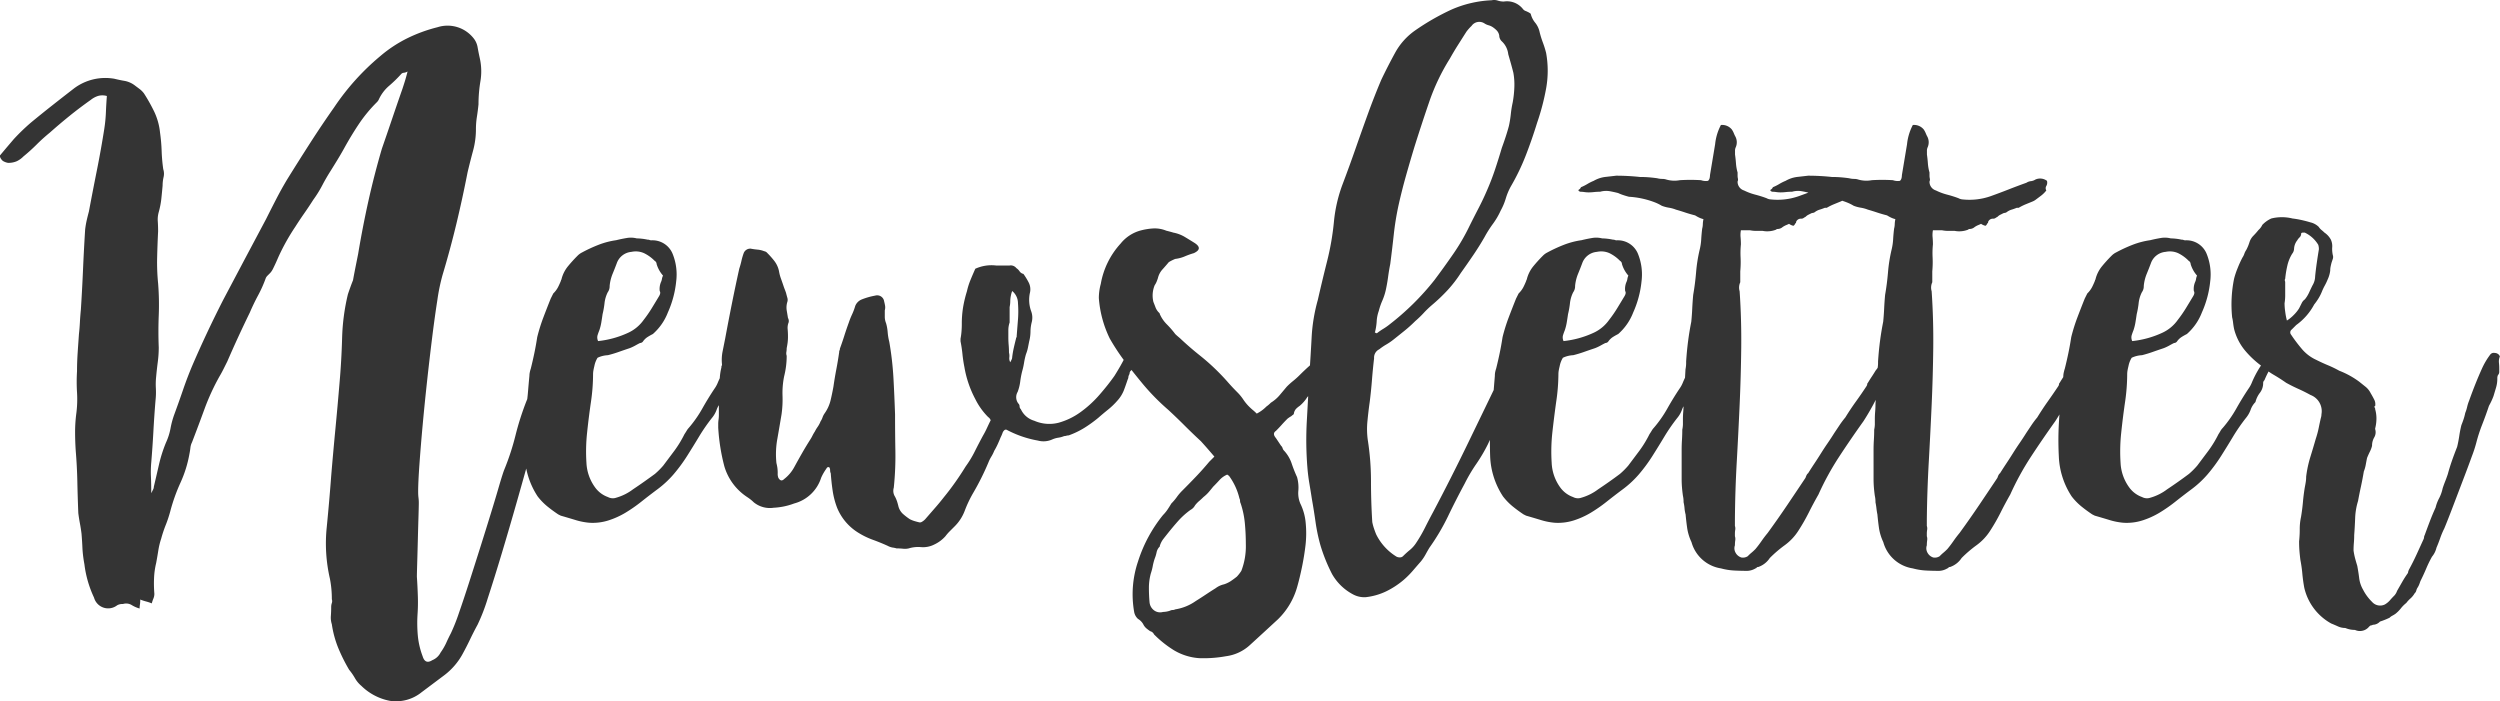
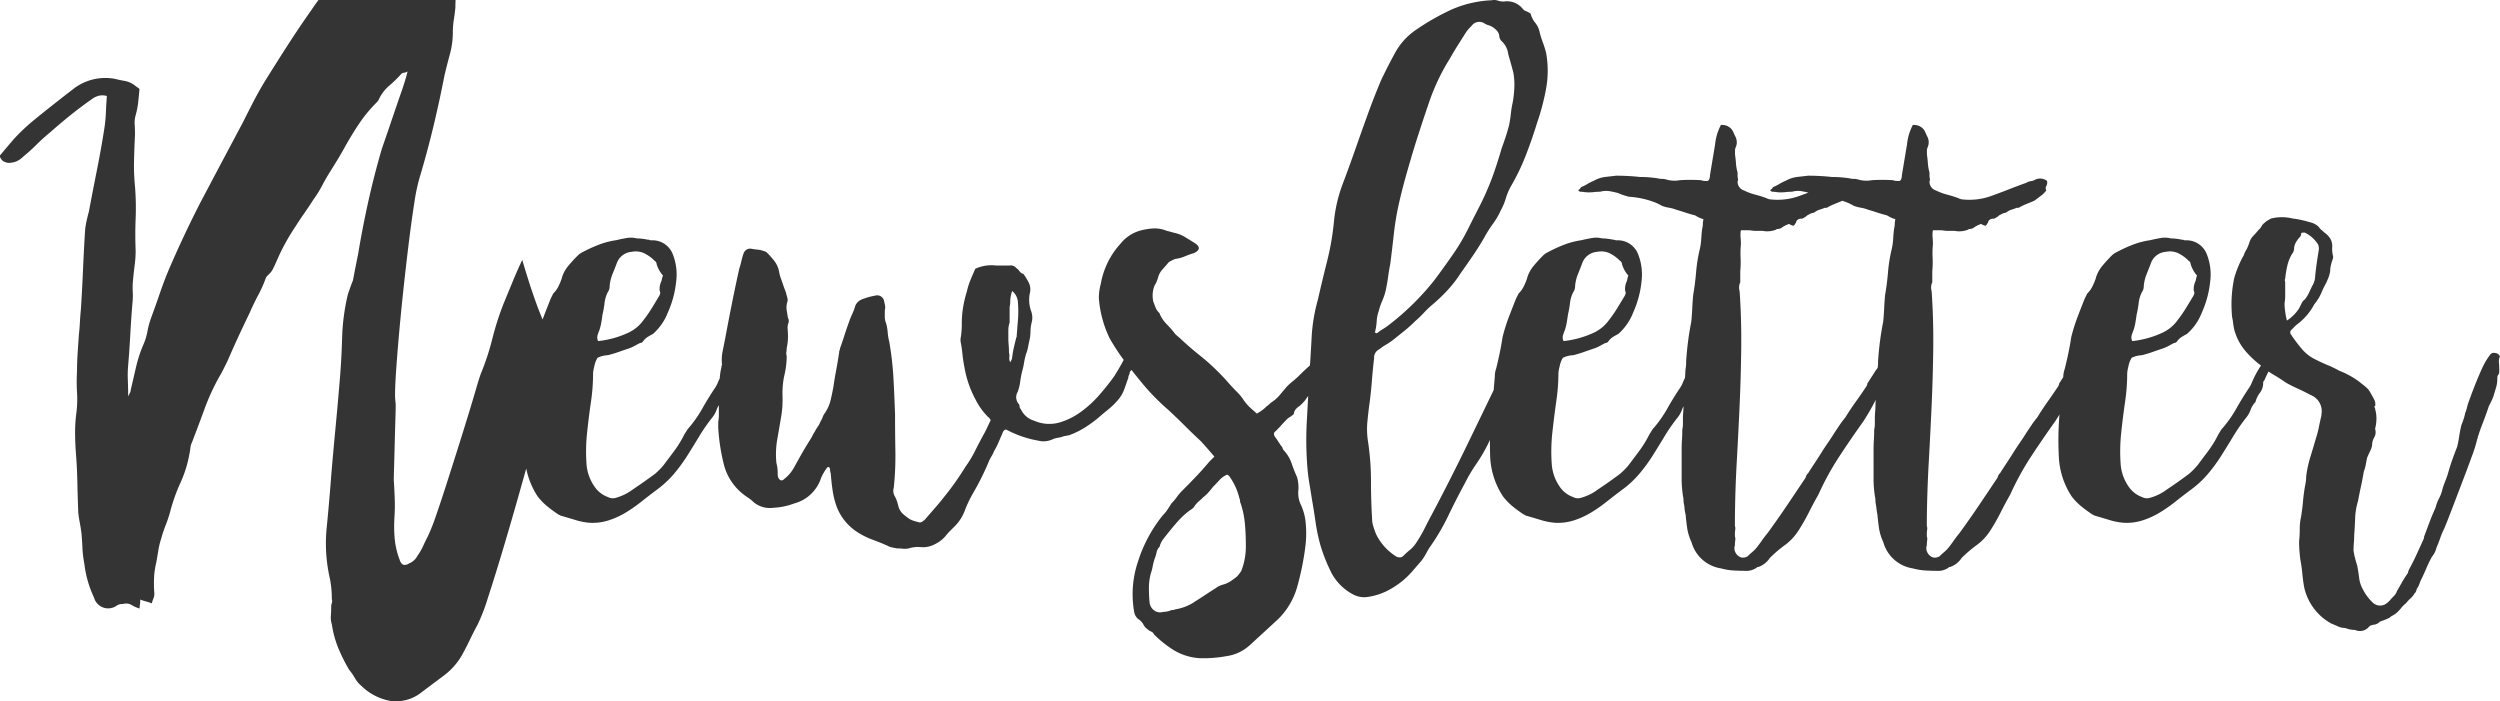
<svg xmlns="http://www.w3.org/2000/svg" width="116.85" height="32.784" viewBox="0 0 116.85 32.784">
  <defs>
    <style>.a{fill:#343434;}</style>
  </defs>
-   <path class="a" d="M-33.435-9.21a.858.858,0,0,1-.06.63q-.12.3-.24.57t-.27.54a7.837,7.837,0,0,0-.315.99q-.225.81-.54,1.95t-.69,2.46q-.375,1.32-.735,2.52t-.66,2.115a8.613,8.613,0,0,1-.48,1.245q-.18.33-.345.675t-.345.675a3.119,3.119,0,0,1-.84.99l-1.08.81a1.9,1.9,0,0,1-1.485.405,2.6,2.6,0,0,1-1.335-.7,1.31,1.31,0,0,1-.3-.36,2.7,2.7,0,0,0-.27-.39,8.085,8.085,0,0,1-.51-1.02,4.759,4.759,0,0,1-.3-1.11,1,1,0,0,1-.045-.39q.015-.21.015-.42a.566.566,0,0,1,.03-.18.277.277,0,0,0,0-.18,4.891,4.891,0,0,0-.09-.96,7.332,7.332,0,0,1-.15-2.385q.12-1.215.21-2.415.09-1.08.195-2.175t.195-2.175q.09-1.02.12-2.085a9.88,9.88,0,0,1,.27-2.055q.06-.18.12-.345t.12-.315q.06-.33.12-.63l.12-.6q.21-1.26.48-2.475t.63-2.445q.24-.69.48-1.4t.48-1.395q.06-.18.12-.375t.12-.435a.46.46,0,0,1-.18.06.173.173,0,0,0-.12.06,5.958,5.958,0,0,1-.57.555,1.849,1.849,0,0,0-.48.645.47.47,0,0,1-.09.12,6.691,6.691,0,0,0-.84,1.02q-.36.54-.69,1.14-.15.27-.315.54t-.315.51q-.21.33-.39.675a5.375,5.375,0,0,1-.42.675q-.21.33-.42.63t-.42.63a10.061,10.061,0,0,0-.63,1.08q-.12.24-.21.45t-.21.45a.981.981,0,0,1-.06.1.727.727,0,0,1-.09.105l-.1.1a.4.4,0,0,0-.075.105,5.871,5.871,0,0,1-.36.81q-.21.39-.39.81-.57,1.17-1.05,2.28l-.18.36q-.09.18-.18.33a10.514,10.514,0,0,0-.705,1.53q-.285.78-.585,1.56a.751.751,0,0,0-.075.255q-.015.135-.045.285a5.55,5.55,0,0,1-.42,1.35,8.352,8.352,0,0,0-.48,1.35,5.815,5.815,0,0,1-.21.63,5.815,5.815,0,0,0-.21.63,3.456,3.456,0,0,0-.135.555q-.045.285-.1.585a3.576,3.576,0,0,0-.1.72,5.77,5.77,0,0,0,.015.72.565.565,0,0,1-.045.225,1.484,1.484,0,0,0-.075.225,2.128,2.128,0,0,0-.27-.09,2.128,2.128,0,0,1-.27-.09,1.524,1.524,0,0,1-.015.24,1.093,1.093,0,0,0-.015.18,1.421,1.421,0,0,1-.375-.165.5.5,0,0,0-.405-.045.491.491,0,0,0-.27.06.685.685,0,0,1-1.08-.36,5.11,5.11,0,0,1-.45-1.56A5.861,5.861,0,0,1-55.89.27q-.015-.36-.045-.72-.03-.24-.075-.48t-.075-.48q-.03-.75-.045-1.47t-.075-1.44q-.03-.45-.03-.885a6.692,6.692,0,0,1,.06-.885,5.139,5.139,0,0,0,.03-.96,8.173,8.173,0,0,1,0-.99q0-.42.03-.87t.06-.87q.03-.27.045-.555t.045-.585q.06-.93.1-1.86t.1-1.89a4.337,4.337,0,0,1,.075-.435q.045-.195.1-.4.18-.96.375-1.935t.345-1.935a6.823,6.823,0,0,0,.075-.765q.015-.375.045-.765a.746.746,0,0,0-.42,0,1.062,1.062,0,0,0-.33.18q-.51.36-.975.735t-.945.8q-.33.27-.615.555t-.615.555a1.081,1.081,0,0,1-.315.225.976.976,0,0,1-.405.075.669.669,0,0,1-.24-.09.451.451,0,0,1-.15-.24l.315-.375.345-.405a9.622,9.622,0,0,1,.81-.78q.51-.42,1.005-.81t1-.78a2.439,2.439,0,0,1,1.89-.45q.24.06.48.1a1.124,1.124,0,0,1,.45.195l.24.18a1.045,1.045,0,0,1,.21.21,8.064,8.064,0,0,1,.48.855,2.984,2.984,0,0,1,.27.975,7.988,7.988,0,0,1,.075.855,7.988,7.988,0,0,0,.075.855.681.681,0,0,1,.015.375,1.8,1.8,0,0,0-.045.4q-.03.33-.06.615a3.9,3.9,0,0,1-.12.615,1.265,1.265,0,0,0-.045.435q.015.225.015.465-.03.6-.045,1.215a9.8,9.8,0,0,0,.045,1.215,12.518,12.518,0,0,1,.03,1.5q-.03.75,0,1.5a5.216,5.216,0,0,1-.045.675q-.045.345-.075.675a3.4,3.4,0,0,0-.015.555,3.4,3.4,0,0,1-.015.555q-.06.72-.1,1.455t-.1,1.455a5.034,5.034,0,0,0-.015.675q.015.345.015.765l.09-.18a.266.266,0,0,0,.03-.12q.12-.51.24-1.035a6.545,6.545,0,0,1,.33-1.035,2.806,2.806,0,0,0,.21-.66,4.049,4.049,0,0,1,.18-.66q.21-.57.405-1.14t.435-1.14q.66-1.53,1.44-3.06l1-1.89,1.005-1.89q.24-.48.48-.945t.51-.915q.54-.87,1.08-1.71t1.11-1.65a11.3,11.3,0,0,1,2.16-2.4,6.108,6.108,0,0,1,1.275-.84,7.076,7.076,0,0,1,1.4-.51,1.548,1.548,0,0,1,1.68.51.914.914,0,0,1,.195.435q.045.255.1.5a2.807,2.807,0,0,1,.03,1.08,6.559,6.559,0,0,0-.09,1.08q-.03.3-.075.585a3.746,3.746,0,0,0-.045.585,3.8,3.8,0,0,1-.135,1q-.135.5-.255,1.005-.24,1.23-.525,2.415t-.645,2.385a8.91,8.91,0,0,0-.24,1.155q-.12.765-.24,1.725t-.24,2.055q-.12,1.1-.21,2.085t-.15,1.83q-.06.84-.06,1.29a2.192,2.192,0,0,0,.015.27,1.933,1.933,0,0,1,.015.24q0,.15-.015.645t-.03,1.08q-.015.585-.03,1.1t-.015.63q.03.45.045.9a8.322,8.322,0,0,1-.015.87,6.5,6.5,0,0,0,.015.99,3.714,3.714,0,0,0,.225.96q.12.39.45.18a.751.751,0,0,0,.39-.36,2.745,2.745,0,0,0,.255-.435q.1-.225.225-.465a8.727,8.727,0,0,0,.375-.945q.225-.645.48-1.44t.525-1.65q.27-.855.5-1.605t.39-1.305q.165-.555.225-.7a11.629,11.629,0,0,0,.525-1.605,13.086,13.086,0,0,1,.525-1.635l.42-1.02q.21-.51.45-1.02Q-34.125-9.12-33.435-9.21Zm8.34.15a1.1,1.1,0,0,0,.18.21.651.651,0,0,1-.12.24,4.282,4.282,0,0,0-.57.99.173.173,0,0,0-.06.12.74.74,0,0,1-.15.465,1.172,1.172,0,0,0-.21.435.956.956,0,0,0-.225.36,1.278,1.278,0,0,1-.225.39,8.416,8.416,0,0,0-.6.87q-.27.45-.555.9a7.529,7.529,0,0,1-.63.855,4.654,4.654,0,0,1-.8.735q-.36.27-.72.555a6.924,6.924,0,0,1-.735.51,3.8,3.8,0,0,1-.8.36,2.423,2.423,0,0,1-.9.105,3.1,3.1,0,0,1-.66-.135q-.33-.1-.66-.195l-.12-.06q-.27-.18-.51-.375a2.848,2.848,0,0,1-.45-.465,3.665,3.665,0,0,1-.6-1.86q-.03-.6-.015-1.155t.075-1.155q.06-.36.09-.735T-35-7.83A.843.843,0,0,1-34.98-8a1.387,1.387,0,0,1,.045-.165q.09-.36.165-.72t.135-.75a8.155,8.155,0,0,1,.285-.915q.165-.435.345-.885l.06-.12.06-.12a1.175,1.175,0,0,0,.225-.3q.075-.15.135-.3a.061.061,0,0,1,.015-.045.061.061,0,0,0,.015-.045,1.55,1.55,0,0,1,.3-.585q.21-.255.45-.495a.8.8,0,0,1,.21-.15,6.779,6.779,0,0,1,.78-.36,3.711,3.711,0,0,1,.81-.21q.24-.06.48-.1a1.112,1.112,0,0,1,.48.015,2.669,2.669,0,0,1,.51.06.209.209,0,0,1,.09.015.209.209,0,0,0,.09.015,1.017,1.017,0,0,1,.975.6,2.564,2.564,0,0,1,.18,1.32,4.69,4.69,0,0,1-.39,1.455,2.566,2.566,0,0,1-.7,1.005q-.12.06-.24.135a.776.776,0,0,0-.21.195.176.176,0,0,1-.15.09q-.12.06-.225.12a2.064,2.064,0,0,1-.255.12q-.27.09-.525.18t-.5.15a1.241,1.241,0,0,0-.48.12,1.152,1.152,0,0,0-.15.39q-.03.12-.045.21a1.093,1.093,0,0,0-.015.18,9.034,9.034,0,0,1-.1,1.29q-.105.72-.18,1.44a8.193,8.193,0,0,0-.03,1.395,2.114,2.114,0,0,0,.405,1.155,1.261,1.261,0,0,0,.6.45.482.482,0,0,0,.39.03,2.371,2.371,0,0,0,.78-.39q.27-.18.525-.36t.5-.36a3.59,3.59,0,0,0,.39-.39q.27-.36.525-.7a5.184,5.184,0,0,0,.465-.765q.06-.09.105-.165a.7.7,0,0,1,.1-.135,5.594,5.594,0,0,0,.63-.9q.27-.48.57-.93a1.316,1.316,0,0,0,.15-.27,4.752,4.752,0,0,1,.345-.675q.2-.315.435-.645A.366.366,0,0,1-25.1-9.06Zm-3.66-3.45a1.44,1.44,0,0,1-.3-.54.176.176,0,0,0-.09-.15,1.779,1.779,0,0,0-.5-.36.947.947,0,0,0-.585-.06.8.8,0,0,0-.69.54q-.09.24-.195.495a1.963,1.963,0,0,0-.135.555.486.486,0,0,1-.09.3,1.5,1.5,0,0,0-.15.51,3.861,3.861,0,0,1-.09.51q-.03.21-.06.39a2.369,2.369,0,0,1-.09.36q-.06.15-.09.255a.4.4,0,0,0,.03.255,4.441,4.441,0,0,0,1.41-.39,1.812,1.812,0,0,0,.72-.6,5.85,5.85,0,0,0,.375-.54q.165-.27.345-.57.09-.15.03-.24a.823.823,0,0,1,.06-.42.533.533,0,0,0,.045-.15A.533.533,0,0,1-28.755-12.51Zm22.2,3.54a1.352,1.352,0,0,1-.33.9.165.165,0,0,0-.06.105.242.242,0,0,1-.03.1.242.242,0,0,0-.03.105.242.242,0,0,1-.03.1q-.09.27-.18.51a1.582,1.582,0,0,1-.3.48,3.416,3.416,0,0,1-.435.42q-.225.18-.465.39a6.071,6.071,0,0,1-.645.465A3.864,3.864,0,0,1-9.8-5.04a.332.332,0,0,0-.105.015.332.332,0,0,1-.1.015,1.11,1.11,0,0,1-.27.075,1.11,1.11,0,0,0-.27.075,1,1,0,0,1-.69.06,4.918,4.918,0,0,1-1.47-.51h-.06a.289.289,0,0,0-.12.15,1.646,1.646,0,0,1-.09.21q-.06.15-.135.315a3.125,3.125,0,0,1-.165.315,1.7,1.7,0,0,1-.135.27,1.7,1.7,0,0,0-.135.27,12.081,12.081,0,0,1-.72,1.44,5.56,5.56,0,0,0-.39.825,2.033,2.033,0,0,1-.48.735l-.225.225a2.1,2.1,0,0,0-.195.225,1.6,1.6,0,0,1-.525.39A1.15,1.15,0,0,1-16.7.18a1.5,1.5,0,0,0-.57.06.789.789,0,0,1-.27.015q-.15-.015-.3-.015A1.115,1.115,0,0,0-18.03.2.743.743,0,0,1-18.255.12q-.33-.15-.7-.285a3.545,3.545,0,0,1-.7-.345,2.463,2.463,0,0,1-.96-1.14,3.732,3.732,0,0,1-.21-.795q-.06-.4-.09-.825a.3.3,0,0,1-.03-.135.3.3,0,0,0-.03-.135q-.09-.06-.15.06a2.25,2.25,0,0,0-.24.42,1.809,1.809,0,0,1-1.26,1.2,3.166,3.166,0,0,1-.96.2,1.193,1.193,0,0,1-.93-.255,1.636,1.636,0,0,0-.135-.12q-.075-.06-.165-.12A2.591,2.591,0,0,1-25.89-3.6a9.154,9.154,0,0,1-.285-1.8v-.18a1.385,1.385,0,0,1,.015-.2A1.593,1.593,0,0,0-26.145-6v-.45a2.966,2.966,0,0,1,.03-.42,2.264,2.264,0,0,0,.03-.42,2.437,2.437,0,0,1-.015-.465,2.643,2.643,0,0,1,.075-.465A.119.119,0,0,1-26.01-8.3.119.119,0,0,0-26-8.37a2.019,2.019,0,0,1,.03-.6l.12-.6q.15-.81.315-1.635t.345-1.635q.06-.18.1-.36t.105-.36a.329.329,0,0,1,.33-.21,2.985,2.985,0,0,0,.315.045,1.115,1.115,0,0,1,.315.075.246.246,0,0,1,.15.09,3.851,3.851,0,0,1,.33.375,1.166,1.166,0,0,1,.21.465,1.941,1.941,0,0,0,.09.345q.06.165.12.345.03.09.06.165t.06.165q.03.12.06.225a.324.324,0,0,1,0,.195.884.884,0,0,0-.03.39l.06.36a.288.288,0,0,1,.03.21.672.672,0,0,0-.045.315q.015.165.015.345a2.193,2.193,0,0,1-.015.27q-.015.12-.045.27a1.093,1.093,0,0,1-.015.18.369.369,0,0,0,.015.18,3.867,3.867,0,0,1-.03.48,4.048,4.048,0,0,1-.09.48,3.91,3.91,0,0,0-.075.9,4.972,4.972,0,0,1-.045.87q-.09.54-.195,1.14a4.022,4.022,0,0,0-.045,1.14,2.235,2.235,0,0,1,.045.225,1.841,1.841,0,0,1,.015.255.515.515,0,0,0,.03.21q.12.21.27.06a1.781,1.781,0,0,0,.48-.57q.18-.33.36-.645t.39-.645a1.677,1.677,0,0,0,.1-.18,1.677,1.677,0,0,1,.105-.18,1.675,1.675,0,0,1,.135-.225,1.214,1.214,0,0,0,.135-.255.757.757,0,0,0,.09-.18.757.757,0,0,1,.09-.18,1.8,1.8,0,0,0,.285-.615q.075-.315.135-.645.06-.42.135-.81t.135-.81a.119.119,0,0,1,.015-.075.119.119,0,0,0,.015-.075q.12-.33.21-.615t.21-.615a3.66,3.66,0,0,1,.15-.375,2.8,2.8,0,0,0,.15-.4.547.547,0,0,1,.3-.3,3.264,3.264,0,0,1,.63-.18.329.329,0,0,1,.42.27q.03.12.045.21a.521.521,0,0,1-.015.21v.3a.8.8,0,0,0,.06.3,2.06,2.06,0,0,1,.075.42,2.638,2.638,0,0,0,.075.45,14.686,14.686,0,0,1,.195,1.695q.045.825.075,1.7,0,.84.015,1.7a14.311,14.311,0,0,1-.075,1.725.5.5,0,0,0,.06.42,1.646,1.646,0,0,1,.09.21q.03.09.06.21a.726.726,0,0,0,.21.375,2.881,2.881,0,0,0,.33.255,1.317,1.317,0,0,0,.225.09q.1.03.225.06a.174.174,0,0,0,.12-.03.644.644,0,0,0,.15-.12l.435-.5q.225-.255.435-.525.27-.33.525-.69t.495-.75a4.889,4.889,0,0,0,.42-.69q.18-.36.39-.75a3.631,3.631,0,0,0,.18-.345q.09-.195.18-.375a.325.325,0,0,0-.12-.15,3.2,3.2,0,0,1-.6-.84,4.938,4.938,0,0,1-.51-1.5q-.06-.3-.09-.6t-.09-.6v-.12a2.929,2.929,0,0,0,.045-.33q.015-.18.015-.36a4.752,4.752,0,0,1,.06-.78,5.8,5.8,0,0,1,.18-.75,3.2,3.2,0,0,1,.165-.525q.105-.255.225-.525a1.822,1.822,0,0,1,.99-.15h.6a.333.333,0,0,1,.33.12.536.536,0,0,1,.15.15.291.291,0,0,0,.18.12,3.141,3.141,0,0,1,.255.42.7.7,0,0,1,.045.48,1.555,1.555,0,0,0,.06.84.856.856,0,0,1,.03.51,1.86,1.86,0,0,0-.06.45,1.86,1.86,0,0,1-.06.45l-.06.3a1.71,1.71,0,0,1-.09.3,3.307,3.307,0,0,0-.09.4,3.307,3.307,0,0,1-.09.405,4.048,4.048,0,0,0-.09.48,2.11,2.11,0,0,1-.12.48.485.485,0,0,0,.03.54.187.187,0,0,1,.06.135.187.187,0,0,0,.06.135.99.99,0,0,0,.63.54,1.748,1.748,0,0,0,1.14.09,3.212,3.212,0,0,0,1.02-.495,5.188,5.188,0,0,0,.885-.81q.405-.465.7-.885.15-.24.27-.45t.24-.45A.581.581,0,0,1-6.9-8.985.591.591,0,0,1-6.555-8.97Zm-5.88-2.82a1.254,1.254,0,0,0-.06.21,1.39,1.39,0,0,0-.03.27,1.39,1.39,0,0,1-.03.27v.72a1.133,1.133,0,0,0-.06.36v.33q0,.18.015.36t.015.36a.584.584,0,0,1,.015.225.38.38,0,0,0,.045.225l.06-.12a.266.266,0,0,0,.03-.12,4.337,4.337,0,0,1,.075-.435q.045-.2.105-.435a.061.061,0,0,1,.015-.045.119.119,0,0,0,.015-.075q.03-.39.06-.765a4.884,4.884,0,0,0,0-.765A.739.739,0,0,0-12.435-11.79Zm9.45,7.74q-.33-.39-.63-.72-.39-.36-.765-.735t-.765-.735A10.317,10.317,0,0,1-6.375-7.5q-.42-.51-.8-1.005a10.342,10.342,0,0,1-.7-1.065,5.175,5.175,0,0,1-.51-1.89,2.5,2.5,0,0,1,.09-.66,3.747,3.747,0,0,1,.93-1.89,1.8,1.8,0,0,1,.9-.6,2.96,2.96,0,0,1,.63-.105,1.411,1.411,0,0,1,.6.105q.24.06.33.09a1.636,1.636,0,0,1,.525.195q.225.135.465.285.42.27-.03.48a3.523,3.523,0,0,0-.42.15,1.658,1.658,0,0,1-.45.12,2.1,2.1,0,0,0-.3.15q-.15.18-.3.345a.923.923,0,0,0-.21.405q-.03.09-.06.165a.92.92,0,0,1-.09.165,1.258,1.258,0,0,0-.06.78q.06.15.105.27a.69.69,0,0,0,.165.24.086.086,0,0,1,.03.06,1.582,1.582,0,0,0,.33.48,4.2,4.2,0,0,1,.39.45q.06.06.15.135t.15.135q.42.39.855.735a9.993,9.993,0,0,1,.855.765q.24.24.45.48t.45.48a2.159,2.159,0,0,1,.27.33,2.158,2.158,0,0,0,.27.33q.09.09.18.165t.18.165a1.734,1.734,0,0,0,.45-.33,1.454,1.454,0,0,0,.21-.18A1.717,1.717,0,0,0,.06-6.915L.4-7.32a3.653,3.653,0,0,1,.3-.27A3.653,3.653,0,0,0,1-7.86q.24-.24.495-.465a2.214,2.214,0,0,0,.435-.525l.1-.1.105-.105a.3.3,0,0,1,.36-.06.741.741,0,0,0,.24.075q.12.015.27.045.24.09.09.3l-.09.09a.365.365,0,0,0-.1.225.234.234,0,0,1-.165.195.445.445,0,0,0-.21.12,1.958,1.958,0,0,1-.21.18.689.689,0,0,0-.24.24,1.4,1.4,0,0,1-.21.27l-.12.12-.12.12a3,3,0,0,1-.27.3A1.682,1.682,0,0,1,1-6.42a1.079,1.079,0,0,0-.165.135.43.43,0,0,0-.105.225q0,.03-.045.06a.492.492,0,0,0-.075.06,1.275,1.275,0,0,0-.18.12q-.15.15-.27.285t-.27.285q-.18.12,0,.33l.12.18.12.18a.265.265,0,0,1,.075.12.265.265,0,0,0,.075.12,1.674,1.674,0,0,1,.345.585,6.621,6.621,0,0,0,.255.645,1.808,1.808,0,0,1,.06.63,1.259,1.259,0,0,0,.09.6,2.563,2.563,0,0,1,.255.93A4.969,4.969,0,0,1,1.275.09Q1.215.6,1.11,1.11t-.225.93a3.389,3.389,0,0,1-.9,1.515q-.6.555-1.29,1.185a2.035,2.035,0,0,1-1.14.54,5.817,5.817,0,0,1-1.26.09A2.662,2.662,0,0,1-4.86,5.01a5.018,5.018,0,0,1-.945-.75.269.269,0,0,0-.18-.15,2.11,2.11,0,0,1-.18-.135.6.6,0,0,1-.15-.2.689.689,0,0,0-.24-.24.573.573,0,0,1-.18-.33A4.778,4.778,0,0,1-6.555.855,6.627,6.627,0,0,1-5.385-1.32a1.673,1.673,0,0,0,.21-.255q.09-.135.18-.285a2.262,2.262,0,0,0,.255-.3,2.262,2.262,0,0,1,.255-.3q.33-.33.645-.66t.615-.69l.12-.12Zm.6.84a1.027,1.027,0,0,0-.36.255q-.15.165-.3.315-.12.15-.21.255a1.79,1.79,0,0,1-.24.225q-.09.09-.195.18a1.311,1.311,0,0,0-.2.21.507.507,0,0,1-.21.21,3.558,3.558,0,0,0-.57.51q-.24.27-.48.57-.12.15-.225.285A1.048,1.048,0,0,0-5.535.12V.15a.523.523,0,0,0-.15.27,1.71,1.71,0,0,1-.09.3,2.519,2.519,0,0,0-.09.345,2.519,2.519,0,0,1-.09.345,2.554,2.554,0,0,0-.09.675q0,.345.03.675a.53.53,0,0,0,.21.375.474.474,0,0,0,.42.075,1.051,1.051,0,0,0,.33-.06.266.266,0,0,1,.12-.03.266.266,0,0,0,.12-.03,2.269,2.269,0,0,0,.96-.39q.24-.15.465-.3t.465-.3a1.008,1.008,0,0,1,.39-.18,1.315,1.315,0,0,0,.315-.15q.135-.09.285-.21a1.825,1.825,0,0,0,.21-.27A3.208,3.208,0,0,0-1.515.03q0-.48-.045-.96a4.158,4.158,0,0,0-.195-.93.266.266,0,0,1-.03-.12.266.266,0,0,0-.03-.12A2.914,2.914,0,0,0-2.3-3.15Zm13.8-5.94a2.966,2.966,0,0,0-.03.42,1.523,1.523,0,0,1-.06.42,4.158,4.158,0,0,1-.18.735,4.485,4.485,0,0,1-.3.675q-.27.57-.525,1.14T9.795-4.62a7.581,7.581,0,0,1-.54.915,7.581,7.581,0,0,0-.54.915q-.42.78-.78,1.53A10.121,10.121,0,0,1,7.065.21q-.09.15-.18.315a2.157,2.157,0,0,1-.21.315q-.21.24-.39.45a4.158,4.158,0,0,1-.42.42,3.9,3.9,0,0,1-.825.54,2.953,2.953,0,0,1-.948.27,1.105,1.105,0,0,1-.576-.12,2.429,2.429,0,0,1-1-.96A7.844,7.844,0,0,1,1.971.09,8.256,8.256,0,0,1,1.744-.99q-.076-.54-.167-1.05-.06-.39-.121-.75t-.091-.72a16.053,16.053,0,0,1-.03-2.19q.06-1.08.12-2.19.06-.87.106-1.74a8.03,8.03,0,0,1,.288-1.74q.212-.93.439-1.83a12.352,12.352,0,0,0,.318-1.86,6.826,6.826,0,0,1,.409-1.74q.318-.84.621-1.71.273-.78.561-1.575t.618-1.575q.3-.63.645-1.26A3.065,3.065,0,0,1,6.4-23.97,11.082,11.082,0,0,1,8.1-24.945a5.216,5.216,0,0,1,1.875-.435.547.547,0,0,1,.285.015.9.9,0,0,0,.285.045.945.945,0,0,1,.9.36.3.3,0,0,0,.1.075.823.823,0,0,1,.105.045.694.694,0,0,1,.15.09,1.04,1.04,0,0,0,.21.42,1.044,1.044,0,0,1,.21.45,4.419,4.419,0,0,0,.15.48,4.419,4.419,0,0,1,.15.48,4.658,4.658,0,0,1,0,1.665,10.811,10.811,0,0,1-.42,1.6q-.24.78-.525,1.515a10.223,10.223,0,0,1-.7,1.455,2.865,2.865,0,0,0-.24.57,2.865,2.865,0,0,1-.24.57,3.417,3.417,0,0,1-.36.615,5.369,5.369,0,0,0-.39.615q-.24.42-.525.84t-.585.84a5.826,5.826,0,0,1-.615.8,8.159,8.159,0,0,1-.735.7,4.635,4.635,0,0,0-.39.375,4.634,4.634,0,0,1-.39.375q-.24.24-.5.45t-.525.42a2.725,2.725,0,0,1-.33.225,2.725,2.725,0,0,0-.33.225.43.43,0,0,0-.24.42q-.06.51-.1,1.02T4.275-6.6q-.06.42-.105.885a3.715,3.715,0,0,0,.015.885,12.419,12.419,0,0,1,.15,1.92q0,.96.06,1.92a2.371,2.371,0,0,0,.075.285q.045.135.105.285A2.533,2.533,0,0,0,5.535.63a.334.334,0,0,0,.15.03A.2.2,0,0,0,5.835.6q.15-.15.315-.285A1.427,1.427,0,0,0,6.435,0a6.707,6.707,0,0,0,.42-.72q.18-.36.39-.75.84-1.59,1.62-3.2t1.56-3.225q.06-.15.135-.33t.135-.36a.62.62,0,0,1,.285-.345,1.47,1.47,0,0,0,.345-.255A.122.122,0,0,1,11.415-9.15Zm-6.9-.69a.122.122,0,0,1,.09.03,2.73,2.73,0,0,1,.3-.21,2.73,2.73,0,0,0,.3-.21A12.129,12.129,0,0,0,7.3-12.3q.45-.6.885-1.23a9.639,9.639,0,0,0,.765-1.32q.21-.42.42-.825t.39-.825q.21-.48.375-.975t.315-1.005q.21-.57.33-1.02a4.941,4.941,0,0,0,.09-.555,4.941,4.941,0,0,1,.09-.555,5.024,5.024,0,0,0,.075-.69,3.122,3.122,0,0,0-.045-.69q-.06-.24-.12-.45l-.12-.42a.959.959,0,0,0-.3-.6.373.373,0,0,1-.12-.27.456.456,0,0,0-.12-.24,1.192,1.192,0,0,0-.18-.15.692.692,0,0,0-.195-.09.692.692,0,0,1-.2-.09.44.44,0,0,0-.6.12,2.1,2.1,0,0,0-.24.27q-.21.33-.4.63t-.375.63a9.747,9.747,0,0,0-.96,2.01q-.36,1.05-.69,2.1-.21.69-.4,1.365T5.625-15.81A13.215,13.215,0,0,0,5.4-14.43q-.075.69-.165,1.38-.06.3-.1.6t-.105.6a2.766,2.766,0,0,1-.165.51,3.032,3.032,0,0,0-.165.48,1.715,1.715,0,0,0-.1.51A2.723,2.723,0,0,1,4.515-9.84Zm15.51.78a1.1,1.1,0,0,0,.18.21.651.651,0,0,1-.12.24,4.282,4.282,0,0,0-.57.99.173.173,0,0,0-.06.12.74.74,0,0,1-.15.465,1.172,1.172,0,0,0-.21.435.956.956,0,0,0-.225.36,1.278,1.278,0,0,1-.225.39,8.416,8.416,0,0,0-.6.87q-.27.45-.555.9a7.529,7.529,0,0,1-.63.855,4.654,4.654,0,0,1-.8.735q-.36.27-.72.555a6.924,6.924,0,0,1-.735.51,3.8,3.8,0,0,1-.8.36,2.423,2.423,0,0,1-.9.105,3.1,3.1,0,0,1-.66-.135q-.33-.1-.66-.195l-.12-.06q-.27-.18-.51-.375a2.848,2.848,0,0,1-.45-.465,3.665,3.665,0,0,1-.6-1.86Q9.885-4.65,9.9-5.2T9.975-6.36q.06-.36.09-.735t.06-.735A.843.843,0,0,1,10.14-8a1.387,1.387,0,0,1,.045-.165q.09-.36.165-.72t.135-.75a8.155,8.155,0,0,1,.285-.915q.165-.435.345-.885l.06-.12.06-.12a1.175,1.175,0,0,0,.225-.3q.075-.15.135-.3a.061.061,0,0,1,.015-.045.061.061,0,0,0,.015-.045,1.55,1.55,0,0,1,.3-.585q.21-.255.45-.495a.8.8,0,0,1,.21-.15,6.779,6.779,0,0,1,.78-.36,3.711,3.711,0,0,1,.81-.21q.24-.06.48-.1a1.112,1.112,0,0,1,.48.015,2.669,2.669,0,0,1,.51.06.209.209,0,0,1,.09.015.209.209,0,0,0,.09.015,1.017,1.017,0,0,1,.975.6,2.564,2.564,0,0,1,.18,1.32,4.69,4.69,0,0,1-.39,1.455,2.566,2.566,0,0,1-.7,1.005q-.12.06-.24.135a.776.776,0,0,0-.21.195.176.176,0,0,1-.15.09q-.12.06-.225.12a2.064,2.064,0,0,1-.255.12q-.27.09-.525.18t-.5.15a1.241,1.241,0,0,0-.48.12,1.152,1.152,0,0,0-.15.39q-.03.12-.045.21a1.093,1.093,0,0,0-.015.18A9.034,9.034,0,0,1,12.99-6.6q-.1.72-.18,1.44a8.193,8.193,0,0,0-.03,1.395,2.113,2.113,0,0,0,.4,1.155,1.261,1.261,0,0,0,.6.45.482.482,0,0,0,.39.03,2.371,2.371,0,0,0,.78-.39q.27-.18.525-.36t.495-.36a3.59,3.59,0,0,0,.39-.39q.27-.36.525-.7a5.184,5.184,0,0,0,.465-.765q.06-.09.105-.165a.7.7,0,0,1,.1-.135,5.594,5.594,0,0,0,.63-.9q.27-.48.57-.93a1.316,1.316,0,0,0,.15-.27,4.752,4.752,0,0,1,.345-.675q.2-.315.435-.645A.366.366,0,0,1,20.025-9.06Zm-3.66-3.45a1.44,1.44,0,0,1-.3-.54.176.176,0,0,0-.09-.15,1.779,1.779,0,0,0-.495-.36.947.947,0,0,0-.585-.06.8.8,0,0,0-.69.54q-.09.24-.195.495a1.963,1.963,0,0,0-.135.555.486.486,0,0,1-.09.3,1.5,1.5,0,0,0-.15.51,3.86,3.86,0,0,1-.09.51q-.03.21-.06.39a2.369,2.369,0,0,1-.09.36q-.06.15-.09.255a.4.4,0,0,0,.03.255,4.441,4.441,0,0,0,1.41-.39,1.812,1.812,0,0,0,.72-.6,5.85,5.85,0,0,0,.375-.54q.165-.27.345-.57.09-.15.03-.24a.823.823,0,0,1,.06-.42.533.533,0,0,0,.045-.15A.533.533,0,0,1,16.365-12.51Zm3.51-2.64a1.027,1.027,0,0,1-.21-.075,1.676,1.676,0,0,1-.18-.1q-.24-.06-.465-.135t-.435-.135a1.591,1.591,0,0,0-.33-.09,1.591,1.591,0,0,1-.33-.09,2.1,2.1,0,0,0-.3-.15,4.012,4.012,0,0,0-1.23-.27q-.12-.03-.255-.075a1.944,1.944,0,0,1-.255-.1q-.24-.06-.42-.09a1.041,1.041,0,0,0-.42.03,2.583,2.583,0,0,0-.285.015,2.314,2.314,0,0,1-.255.015,1.385,1.385,0,0,1-.195-.015,1.385,1.385,0,0,0-.195-.015q-.15-.06-.03-.12.06-.06.06-.09a2.1,2.1,0,0,0,.3-.15,2.1,2.1,0,0,1,.3-.15,1.428,1.428,0,0,1,.525-.18l.525-.06q.27,0,.555.015t.555.045q.21,0,.405.015t.405.045a.93.93,0,0,0,.225.03.613.613,0,0,1,.2.03,1.358,1.358,0,0,0,.63.03,8.174,8.174,0,0,1,.99,0,.67.67,0,0,0,.33.03.261.261,0,0,0,.075-.135.7.7,0,0,0,.015-.135l.12-.72.12-.72a2.447,2.447,0,0,1,.24-.84l.03-.06a.584.584,0,0,1,.51.21.92.92,0,0,1,.09.165q.03.075.06.135a.58.58,0,0,1,.03.54.374.374,0,0,0-.03.165v.165q.03.21.045.42a2.06,2.06,0,0,0,.075.42v.15a.7.7,0,0,0,.015.135.2.2,0,0,1-.015.135.425.425,0,0,0,.3.42,2.717,2.717,0,0,0,.525.195,5.444,5.444,0,0,1,.525.165.483.483,0,0,0,.21.06,2.983,2.983,0,0,0,1.29-.15q.42-.15.84-.315t.84-.315a.48.48,0,0,1,.21-.075.48.48,0,0,0,.21-.075.532.532,0,0,1,.54.06.312.312,0,0,1-.03.24.2.2,0,0,0,0,.21,1.358,1.358,0,0,1-.24.24l-.24.18a.694.694,0,0,1-.15.09l-.33.135a2.538,2.538,0,0,0-.33.165h-.09q-.15.06-.255.09a.71.71,0,0,0-.225.12.23.23,0,0,1-.09.03.23.23,0,0,0-.09.03l-.12.06a.47.47,0,0,0-.12.09.98.98,0,0,0-.1.06.185.185,0,0,1-.105.03.233.233,0,0,0-.24.15q0,.06-.03.06-.06.12-.105.12a.559.559,0,0,1-.195-.09q-.06.03-.135.06a.919.919,0,0,0-.165.09.367.367,0,0,1-.27.09l-.03.03a1.115,1.115,0,0,1-.315.075,1.094,1.094,0,0,1-.315-.015h-.3a1.526,1.526,0,0,1-.3-.03h-.42a1.182,1.182,0,0,0-.015.33q.015.18.015.33a4.177,4.177,0,0,0-.015.615,4.667,4.667,0,0,1-.015.645v.51a.593.593,0,0,0-.03.42q.09,1.32.075,2.655t-.075,2.67q-.06,1.335-.135,2.67T21.345-1.11v.3a.369.369,0,0,1,.015.18,1.093,1.093,0,0,0-.015.18v.12a.421.421,0,0,1,.015.2,1.593,1.593,0,0,0-.015.225.417.417,0,0,0,.03.345.464.464,0,0,0,.27.225.412.412,0,0,0,.3-.06A2.045,2.045,0,0,1,22.11.45a2.547,2.547,0,0,0,.195-.18q.15-.18.285-.375t.285-.375q.48-.66.915-1.305t.855-1.275q.06-.18.12-.21.15-.24.3-.465t.3-.465q.15-.24.315-.48t.315-.48l.24-.36a4.22,4.22,0,0,1,.27-.36q.24-.39.5-.75t.495-.72a.23.23,0,0,0,.03-.09.086.086,0,0,1,.03-.06q.09-.15.18-.285t.18-.285a2.038,2.038,0,0,0,.36-.66l.12-.24a1.576,1.576,0,0,1,.15-.24.272.272,0,0,1,.3-.06q.39.12.21.48l-.06.06a.349.349,0,0,1-.06.09.086.086,0,0,0-.03.06,2.328,2.328,0,0,1-.12.3,1.675,1.675,0,0,1-.135.225,1.214,1.214,0,0,0-.135.255q-.3.51-.57,1.05a10.926,10.926,0,0,1-.6,1.05q-.6.84-1.14,1.665a12.872,12.872,0,0,0-.96,1.755q-.24.42-.45.84a8.988,8.988,0,0,1-.48.84,2.511,2.511,0,0,1-.645.69,5.733,5.733,0,0,0-.7.6,1.057,1.057,0,0,1-.54.42q-.06,0-.075.03a.048.048,0,0,1-.045.03.8.8,0,0,1-.39.12q-.3,0-.6-.015a2.959,2.959,0,0,1-.63-.1,1.7,1.7,0,0,1-1.38-1.23,2.37,2.37,0,0,1-.2-.645q-.045-.315-.075-.645Q19-1.5,18.99-1.635t-.045-.285a1.262,1.262,0,0,0-.03-.3q-.03-.21-.045-.405t-.015-.4V-4.35q0-.24.015-.48t.015-.48a1.291,1.291,0,0,0,.03-.24v-.24q0-.18.015-.36t.015-.36l.09-1.62a1.6,1.6,0,0,0,.03-.36q.03-.48.09-.945t.15-.915q.03-.3.045-.615t.045-.645q.09-.51.135-1.05a7.183,7.183,0,0,1,.165-1.05,2.687,2.687,0,0,0,.075-.495q.015-.255.045-.5a.881.881,0,0,0,.03-.21A1.291,1.291,0,0,1,19.875-15.15Zm8.97,0a1.027,1.027,0,0,1-.21-.075,1.676,1.676,0,0,1-.18-.1q-.24-.06-.465-.135t-.435-.135a1.591,1.591,0,0,0-.33-.09,1.591,1.591,0,0,1-.33-.09,2.1,2.1,0,0,0-.3-.15,4.012,4.012,0,0,0-1.23-.27q-.12-.03-.255-.075a1.944,1.944,0,0,1-.255-.1q-.24-.06-.42-.09a1.041,1.041,0,0,0-.42.03,2.583,2.583,0,0,0-.285.015,2.314,2.314,0,0,1-.255.015,1.385,1.385,0,0,1-.195-.015,1.385,1.385,0,0,0-.195-.015q-.15-.06-.03-.12.06-.06.06-.09a2.1,2.1,0,0,0,.3-.15,2.1,2.1,0,0,1,.3-.15,1.428,1.428,0,0,1,.525-.18l.525-.06q.27,0,.555.015t.555.045q.21,0,.405.015t.405.045a.93.93,0,0,0,.225.03.613.613,0,0,1,.2.03,1.358,1.358,0,0,0,.63.03,8.174,8.174,0,0,1,.99,0,.67.67,0,0,0,.33.03.261.261,0,0,0,.075-.135.7.7,0,0,0,.015-.135l.12-.72.12-.72a2.447,2.447,0,0,1,.24-.84l.03-.06a.584.584,0,0,1,.51.21.92.92,0,0,1,.09.165q.03.075.06.135a.58.58,0,0,1,.03.54.374.374,0,0,0-.03.165v.165q.03.21.045.42a2.06,2.06,0,0,0,.075.42v.15a.7.7,0,0,0,.015.135.2.2,0,0,1-.015.135.425.425,0,0,0,.3.42,2.717,2.717,0,0,0,.525.195,5.444,5.444,0,0,1,.525.165.483.483,0,0,0,.21.06,2.983,2.983,0,0,0,1.29-.15q.42-.15.84-.315t.84-.315a.48.48,0,0,1,.21-.075.48.48,0,0,0,.21-.075.532.532,0,0,1,.54.06.312.312,0,0,1-.03.24.2.2,0,0,0,0,.21,1.358,1.358,0,0,1-.24.24l-.24.18a.694.694,0,0,1-.15.09l-.33.135a2.538,2.538,0,0,0-.33.165h-.09q-.15.06-.255.09a.71.71,0,0,0-.225.12.23.23,0,0,1-.09.03.23.23,0,0,0-.09.03l-.12.06a.47.47,0,0,0-.12.09.98.98,0,0,0-.1.06.185.185,0,0,1-.1.03.234.234,0,0,0-.24.15q0,.06-.03.06-.06.12-.1.12a.559.559,0,0,1-.2-.09q-.06.03-.135.06a.92.92,0,0,0-.165.09.367.367,0,0,1-.27.09l-.03.03a1.115,1.115,0,0,1-.315.075,1.094,1.094,0,0,1-.315-.015h-.3a1.526,1.526,0,0,1-.3-.03h-.42a1.182,1.182,0,0,0-.015.33q.015.18.015.33a4.177,4.177,0,0,0-.015.615,4.667,4.667,0,0,1-.015.645v.51a.593.593,0,0,0-.03.42q.09,1.32.075,2.655t-.075,2.67q-.06,1.335-.135,2.67T30.315-1.11v.3a.369.369,0,0,1,.015.18,1.093,1.093,0,0,0-.015.18v.12a.421.421,0,0,1,.015.2,1.593,1.593,0,0,0-.015.225.417.417,0,0,0,.03.345.464.464,0,0,0,.27.225.412.412,0,0,0,.3-.06A2.045,2.045,0,0,1,31.08.45a2.547,2.547,0,0,0,.195-.18q.15-.18.285-.375t.285-.375q.48-.66.915-1.305t.855-1.275q.06-.18.12-.21.15-.24.3-.465t.3-.465q.15-.24.315-.48t.315-.48l.24-.36a4.219,4.219,0,0,1,.27-.36q.24-.39.495-.75t.495-.72a.23.23,0,0,0,.03-.09.086.086,0,0,1,.03-.06q.09-.15.18-.285t.18-.285a2.038,2.038,0,0,0,.36-.66l.12-.24a1.577,1.577,0,0,1,.15-.24.272.272,0,0,1,.3-.06q.39.12.21.48l-.06.06a.349.349,0,0,1-.06.09.086.086,0,0,0-.03.06,2.327,2.327,0,0,1-.12.3,1.675,1.675,0,0,1-.135.225,1.214,1.214,0,0,0-.135.255q-.3.51-.57,1.05a10.926,10.926,0,0,1-.6,1.05q-.6.84-1.14,1.665a12.872,12.872,0,0,0-.96,1.755q-.24.42-.45.84a8.988,8.988,0,0,1-.48.84,2.511,2.511,0,0,1-.645.69,5.733,5.733,0,0,0-.7.6,1.057,1.057,0,0,1-.54.42q-.06,0-.075.03a.048.048,0,0,1-.045.03.8.8,0,0,1-.39.12q-.3,0-.6-.015a2.959,2.959,0,0,1-.63-.1,1.7,1.7,0,0,1-1.38-1.23,2.37,2.37,0,0,1-.2-.645q-.045-.315-.075-.645-.03-.15-.045-.285t-.045-.285a1.262,1.262,0,0,0-.03-.3q-.03-.21-.045-.405t-.015-.4V-4.35q0-.24.015-.48t.015-.48a1.291,1.291,0,0,0,.03-.24v-.24q0-.18.015-.36t.015-.36l.09-1.62a1.6,1.6,0,0,0,.03-.36q.03-.48.09-.945t.15-.915q.03-.3.045-.615t.045-.645q.09-.51.135-1.05a7.183,7.183,0,0,1,.165-1.05,2.687,2.687,0,0,0,.075-.495q.015-.255.045-.5a.881.881,0,0,0,.03-.21A1.291,1.291,0,0,1,28.845-15.15Zm17.76,6.09a1.1,1.1,0,0,0,.18.21.651.651,0,0,1-.12.24,4.282,4.282,0,0,0-.57.99.173.173,0,0,0-.06.12.74.74,0,0,1-.15.465,1.172,1.172,0,0,0-.21.435.956.956,0,0,0-.225.36,1.277,1.277,0,0,1-.225.39,8.416,8.416,0,0,0-.6.87q-.27.45-.555.9a7.529,7.529,0,0,1-.63.855,4.654,4.654,0,0,1-.8.735q-.36.27-.72.555a6.924,6.924,0,0,1-.735.51,3.8,3.8,0,0,1-.8.36,2.423,2.423,0,0,1-.9.105,3.1,3.1,0,0,1-.66-.135q-.33-.1-.66-.195l-.12-.06q-.27-.18-.51-.375a2.848,2.848,0,0,1-.45-.465,3.665,3.665,0,0,1-.6-1.86q-.03-.6-.015-1.155t.075-1.155q.06-.36.09-.735t.06-.735A.843.843,0,0,1,36.72-8a1.387,1.387,0,0,1,.045-.165q.09-.36.165-.72t.135-.75a8.155,8.155,0,0,1,.285-.915q.165-.435.345-.885l.06-.12.06-.12a1.175,1.175,0,0,0,.225-.3q.075-.15.135-.3a.061.061,0,0,1,.015-.045.061.061,0,0,0,.015-.045,1.55,1.55,0,0,1,.3-.585q.21-.255.45-.495a.8.8,0,0,1,.21-.15,6.779,6.779,0,0,1,.78-.36,3.711,3.711,0,0,1,.81-.21q.24-.06.48-.1a1.112,1.112,0,0,1,.48.015,2.669,2.669,0,0,1,.51.06.209.209,0,0,1,.09.015.209.209,0,0,0,.09.015,1.017,1.017,0,0,1,.975.6,2.564,2.564,0,0,1,.18,1.32,4.69,4.69,0,0,1-.39,1.455,2.566,2.566,0,0,1-.7,1.005q-.12.06-.24.135a.776.776,0,0,0-.21.195.176.176,0,0,1-.15.09q-.12.06-.225.12a2.065,2.065,0,0,1-.255.12q-.27.09-.525.18t-.495.15a1.241,1.241,0,0,0-.48.12,1.152,1.152,0,0,0-.15.39q-.03.12-.045.21a1.093,1.093,0,0,0-.015.18,9.034,9.034,0,0,1-.1,1.29q-.105.72-.18,1.44a8.193,8.193,0,0,0-.03,1.395,2.114,2.114,0,0,0,.405,1.155,1.261,1.261,0,0,0,.6.45.482.482,0,0,0,.39.03,2.371,2.371,0,0,0,.78-.39q.27-.18.525-.36t.495-.36a3.59,3.59,0,0,0,.39-.39q.27-.36.525-.7a5.183,5.183,0,0,0,.465-.765q.06-.09.1-.165a.7.7,0,0,1,.105-.135,5.594,5.594,0,0,0,.63-.9q.27-.48.57-.93a1.316,1.316,0,0,0,.15-.27,4.752,4.752,0,0,1,.345-.675q.2-.315.435-.645A.366.366,0,0,1,46.605-9.06Zm-3.66-3.45a1.44,1.44,0,0,1-.3-.54.176.176,0,0,0-.09-.15,1.779,1.779,0,0,0-.495-.36.947.947,0,0,0-.585-.06.8.8,0,0,0-.69.54q-.09.24-.195.495a1.963,1.963,0,0,0-.135.555.486.486,0,0,1-.09.3,1.5,1.5,0,0,0-.15.51,3.861,3.861,0,0,1-.09.51q-.03.21-.06.39a2.369,2.369,0,0,1-.09.36q-.06.15-.09.255a.4.4,0,0,0,.03.255,4.441,4.441,0,0,0,1.41-.39,1.812,1.812,0,0,0,.72-.6,5.85,5.85,0,0,0,.375-.54q.165-.27.345-.57.09-.15.03-.24a.823.823,0,0,1,.06-.42.533.533,0,0,0,.045-.15A.533.533,0,0,1,42.945-12.51ZM47.715-.09a5.166,5.166,0,0,0,.03-.57,2.622,2.622,0,0,1,.06-.57q.06-.36.09-.705t.09-.7q.03-.15.045-.255a1.593,1.593,0,0,0,.015-.225,5.3,5.3,0,0,1,.195-.915q.135-.435.255-.855a4.16,4.16,0,0,0,.135-.5q.045-.225.1-.465a.566.566,0,0,0,.03-.18.808.808,0,0,0-.51-.9q-.27-.15-.57-.285t-.57-.285q-.3-.21-.585-.375a3.406,3.406,0,0,1-.555-.405,4.36,4.36,0,0,1-.8-.75,2.566,2.566,0,0,1-.495-.99q-.03-.15-.045-.285a1.93,1.93,0,0,0-.045-.255,6.056,6.056,0,0,1,.09-1.8,3.589,3.589,0,0,1,.165-.495q.1-.255.225-.495a.757.757,0,0,0,.09-.18.757.757,0,0,1,.09-.18,1.993,1.993,0,0,0,.15-.36.753.753,0,0,1,.18-.3,3.273,3.273,0,0,0,.24-.27.728.728,0,0,0,.18-.24,1.37,1.37,0,0,1,.42-.3,2.033,2.033,0,0,1,.495-.06,2.033,2.033,0,0,1,.495.06,4.338,4.338,0,0,1,.435.075q.2.045.4.105a.837.837,0,0,1,.39.21.656.656,0,0,0,.135.15,1.636,1.636,0,0,1,.135.12.922.922,0,0,1,.3.33.742.742,0,0,1,.06.39,1.424,1.424,0,0,0,.03.33.277.277,0,0,1,0,.18l-.06.18q-.03.12-.045.195a.843.843,0,0,0-.015.165,1.376,1.376,0,0,1-.12.42,2.492,2.492,0,0,1-.135.285,2.492,2.492,0,0,0-.135.285,2.1,2.1,0,0,1-.15.3,2.73,2.73,0,0,1-.21.3,2.807,2.807,0,0,1-.84.96l-.21.21a.166.166,0,0,0-.03.24,7.014,7.014,0,0,0,.51.675,1.913,1.913,0,0,0,.66.5q.3.15.555.255a5.02,5.02,0,0,1,.525.255,3.983,3.983,0,0,1,.93.51l.3.24a.886.886,0,0,1,.24.3q.09.15.165.3a.456.456,0,0,1,.045.3q-.06.03-.03.06a.122.122,0,0,1,.03.09,1.576,1.576,0,0,1,.06.435,1.915,1.915,0,0,1-.06.465v.03a.481.481,0,0,1-.045.39.761.761,0,0,0-.1.39,1.347,1.347,0,0,1-.1.27q-.075.15-.135.3-.03.15-.06.315a1.632,1.632,0,0,1-.09.315q-.06.36-.135.705t-.135.675a3.08,3.08,0,0,0-.135.795q-.015.405-.045.8,0,.18-.015.36t-.015.36a3.1,3.1,0,0,0,.075.375q.045.165.1.345.06.33.09.585a1.428,1.428,0,0,0,.18.525,2.2,2.2,0,0,0,.42.57.5.5,0,0,0,.6.12.969.969,0,0,0,.24-.2q.09-.105.21-.225a.644.644,0,0,0,.12-.21l.24-.42a4.94,4.94,0,0,1,.27-.42.461.461,0,0,1,.06-.18q.18-.33.345-.69l.315-.69a.242.242,0,0,0,.03-.105.242.242,0,0,1,.03-.1q.12-.33.24-.645t.27-.645a1.87,1.87,0,0,1,.165-.435,1.807,1.807,0,0,0,.165-.465q.06-.18.12-.33t.12-.33q.09-.33.195-.63T55.1-4.5q.06-.24.1-.51t.1-.51q.06-.15.105-.285a2.372,2.372,0,0,0,.075-.285,1.854,1.854,0,0,0,.09-.285,1.855,1.855,0,0,1,.09-.285q.15-.42.3-.795t.3-.705a3.382,3.382,0,0,1,.39-.66.207.207,0,0,1,.21-.075.268.268,0,0,1,.21.105l.03.06a.588.588,0,0,0-.045.285,2.315,2.315,0,0,1,.015.255v.165a.223.223,0,0,1-.06.165.334.334,0,0,0-.03.15,1.476,1.476,0,0,1-.06.435q-.06.2-.12.4a3.1,3.1,0,0,1-.21.45q-.15.45-.315.87T56-4.71a5.938,5.938,0,0,1-.21.645q-.18.5-.42,1.125l-.48,1.26q-.24.63-.39.99a3.562,3.562,0,0,0-.195.465Q54.225,0,54.135.21a1.024,1.024,0,0,1-.21.42,5.682,5.682,0,0,0-.27.555q-.12.285-.27.585-.03.09-.06.165a.92.92,0,0,1-.09.165.586.586,0,0,0-.045.12.265.265,0,0,1-.075.12.969.969,0,0,1-.195.24,1.311,1.311,0,0,0-.195.21,1.537,1.537,0,0,0-.255.255,1.537,1.537,0,0,1-.255.255,1.468,1.468,0,0,1-.15.09.47.47,0,0,0-.12.09,3.492,3.492,0,0,1-.45.18.459.459,0,0,1-.33.15.23.23,0,0,1-.09.03q-.03,0-.09.06a.55.55,0,0,1-.66.15,1.13,1.13,0,0,1-.45-.09.825.825,0,0,1-.345-.075q-.165-.075-.315-.135a2.562,2.562,0,0,1-1.26-1.68q-.06-.33-.09-.66a5.968,5.968,0,0,0-.09-.63q-.03-.24-.045-.435T47.715-.09Zm-.57-10.32a1.678,1.678,0,0,0,.315-.255,1.678,1.678,0,0,0,.255-.315l.12-.24a.453.453,0,0,1,.15-.18,1.492,1.492,0,0,0,.195-.315q.075-.165.165-.345a.84.84,0,0,0,.12-.42q.03-.3.075-.615t.1-.645a.665.665,0,0,0-.03-.21,1.462,1.462,0,0,0-.63-.57H47.9q-.09,0-.09.06a.229.229,0,0,1-.075.165.552.552,0,0,0-.105.135.686.686,0,0,0-.15.39.4.4,0,0,1-.09.24,1.846,1.846,0,0,0-.225.555,4.656,4.656,0,0,0-.1.615.107.107,0,0,0-.015.09.209.209,0,0,1,.015.09v.615a2.1,2.1,0,0,1-.03.345,2.769,2.769,0,0,0,.03.39A3.149,3.149,0,0,0,47.145-10.41Z" transform="translate(59.745 25.392)" />
+   <path class="a" d="M-33.435-9.21a.858.858,0,0,1-.06.63q-.12.3-.24.57t-.27.54a7.837,7.837,0,0,0-.315.99q-.225.81-.54,1.95t-.69,2.46q-.375,1.32-.735,2.52t-.66,2.115a8.613,8.613,0,0,1-.48,1.245q-.18.33-.345.675t-.345.675a3.119,3.119,0,0,1-.84.99l-1.08.81a1.9,1.9,0,0,1-1.485.405,2.6,2.6,0,0,1-1.335-.7,1.31,1.31,0,0,1-.3-.36,2.7,2.7,0,0,0-.27-.39,8.085,8.085,0,0,1-.51-1.02,4.759,4.759,0,0,1-.3-1.11,1,1,0,0,1-.045-.39q.015-.21.015-.42a.566.566,0,0,1,.03-.18.277.277,0,0,0,0-.18,4.891,4.891,0,0,0-.09-.96,7.332,7.332,0,0,1-.15-2.385q.12-1.215.21-2.415.09-1.08.195-2.175t.195-2.175q.09-1.02.12-2.085a9.88,9.88,0,0,1,.27-2.055q.06-.18.12-.345t.12-.315q.06-.33.12-.63l.12-.6q.21-1.26.48-2.475t.63-2.445q.24-.69.48-1.4t.48-1.395q.06-.18.12-.375t.12-.435a.46.46,0,0,1-.18.06.173.173,0,0,0-.12.06,5.958,5.958,0,0,1-.57.555,1.849,1.849,0,0,0-.48.645.47.47,0,0,1-.09.12,6.691,6.691,0,0,0-.84,1.02q-.36.54-.69,1.14-.15.27-.315.54t-.315.51q-.21.33-.39.675a5.375,5.375,0,0,1-.42.675q-.21.33-.42.63t-.42.63a10.061,10.061,0,0,0-.63,1.08q-.12.24-.21.45t-.21.45a.981.981,0,0,1-.06.1.727.727,0,0,1-.09.105l-.1.1a.4.4,0,0,0-.075.105,5.871,5.871,0,0,1-.36.81q-.21.39-.39.81-.57,1.17-1.05,2.28l-.18.36q-.09.18-.18.33a10.514,10.514,0,0,0-.705,1.53q-.285.78-.585,1.56a.751.751,0,0,0-.075.255q-.015.135-.045.285a5.55,5.55,0,0,1-.42,1.35,8.352,8.352,0,0,0-.48,1.35,5.815,5.815,0,0,1-.21.63,5.815,5.815,0,0,0-.21.63,3.456,3.456,0,0,0-.135.555q-.045.285-.1.585a3.576,3.576,0,0,0-.1.72,5.77,5.77,0,0,0,.015.72.565.565,0,0,1-.045.225,1.484,1.484,0,0,0-.075.225,2.128,2.128,0,0,0-.27-.09,2.128,2.128,0,0,1-.27-.09,1.524,1.524,0,0,1-.015.24,1.093,1.093,0,0,0-.015.18,1.421,1.421,0,0,1-.375-.165.5.5,0,0,0-.405-.045.491.491,0,0,0-.27.06.685.685,0,0,1-1.08-.36,5.11,5.11,0,0,1-.45-1.56A5.861,5.861,0,0,1-55.89.27q-.015-.36-.045-.72-.03-.24-.075-.48t-.075-.48q-.03-.75-.045-1.47t-.075-1.44q-.03-.45-.03-.885a6.692,6.692,0,0,1,.06-.885,5.139,5.139,0,0,0,.03-.96,8.173,8.173,0,0,1,0-.99q0-.42.03-.87t.06-.87q.03-.27.045-.555t.045-.585q.06-.93.1-1.86t.1-1.89a4.337,4.337,0,0,1,.075-.435q.045-.195.1-.4.18-.96.375-1.935t.345-1.935a6.823,6.823,0,0,0,.075-.765q.015-.375.045-.765a.746.746,0,0,0-.42,0,1.062,1.062,0,0,0-.33.18q-.51.36-.975.735t-.945.8q-.33.27-.615.555t-.615.555a1.081,1.081,0,0,1-.315.225.976.976,0,0,1-.405.075.669.669,0,0,1-.24-.09.451.451,0,0,1-.15-.24l.315-.375.345-.405a9.622,9.622,0,0,1,.81-.78q.51-.42,1.005-.81t1-.78a2.439,2.439,0,0,1,1.89-.45q.24.06.48.1a1.124,1.124,0,0,1,.45.195l.24.18q-.03.33-.06.615a3.9,3.9,0,0,1-.12.615,1.265,1.265,0,0,0-.045.435q.015.225.015.465-.03.6-.045,1.215a9.8,9.8,0,0,0,.045,1.215,12.518,12.518,0,0,1,.03,1.5q-.03.75,0,1.5a5.216,5.216,0,0,1-.045.675q-.045.345-.075.675a3.4,3.4,0,0,0-.015.555,3.4,3.4,0,0,1-.015.555q-.06.72-.1,1.455t-.1,1.455a5.034,5.034,0,0,0-.015.675q.015.345.015.765l.09-.18a.266.266,0,0,0,.03-.12q.12-.51.24-1.035a6.545,6.545,0,0,1,.33-1.035,2.806,2.806,0,0,0,.21-.66,4.049,4.049,0,0,1,.18-.66q.21-.57.405-1.14t.435-1.14q.66-1.53,1.44-3.06l1-1.89,1.005-1.89q.24-.48.48-.945t.51-.915q.54-.87,1.08-1.71t1.11-1.65a11.3,11.3,0,0,1,2.16-2.4,6.108,6.108,0,0,1,1.275-.84,7.076,7.076,0,0,1,1.4-.51,1.548,1.548,0,0,1,1.68.51.914.914,0,0,1,.195.435q.045.255.1.5a2.807,2.807,0,0,1,.03,1.08,6.559,6.559,0,0,0-.09,1.08q-.03.3-.075.585a3.746,3.746,0,0,0-.045.585,3.8,3.8,0,0,1-.135,1q-.135.5-.255,1.005-.24,1.23-.525,2.415t-.645,2.385a8.91,8.91,0,0,0-.24,1.155q-.12.765-.24,1.725t-.24,2.055q-.12,1.1-.21,2.085t-.15,1.83q-.06.84-.06,1.29a2.192,2.192,0,0,0,.015.27,1.933,1.933,0,0,1,.015.24q0,.15-.015.645t-.03,1.08q-.015.585-.03,1.1t-.015.63q.03.45.045.9a8.322,8.322,0,0,1-.015.87,6.5,6.5,0,0,0,.015.99,3.714,3.714,0,0,0,.225.96q.12.39.45.18a.751.751,0,0,0,.39-.36,2.745,2.745,0,0,0,.255-.435q.1-.225.225-.465a8.727,8.727,0,0,0,.375-.945q.225-.645.48-1.44t.525-1.65q.27-.855.5-1.605t.39-1.305q.165-.555.225-.7a11.629,11.629,0,0,0,.525-1.605,13.086,13.086,0,0,1,.525-1.635l.42-1.02q.21-.51.45-1.02Q-34.125-9.12-33.435-9.21Zm8.34.15a1.1,1.1,0,0,0,.18.21.651.651,0,0,1-.12.24,4.282,4.282,0,0,0-.57.99.173.173,0,0,0-.06.12.74.74,0,0,1-.15.465,1.172,1.172,0,0,0-.21.435.956.956,0,0,0-.225.36,1.278,1.278,0,0,1-.225.39,8.416,8.416,0,0,0-.6.87q-.27.45-.555.9a7.529,7.529,0,0,1-.63.855,4.654,4.654,0,0,1-.8.735q-.36.27-.72.555a6.924,6.924,0,0,1-.735.51,3.8,3.8,0,0,1-.8.36,2.423,2.423,0,0,1-.9.105,3.1,3.1,0,0,1-.66-.135q-.33-.1-.66-.195l-.12-.06q-.27-.18-.51-.375a2.848,2.848,0,0,1-.45-.465,3.665,3.665,0,0,1-.6-1.86q-.03-.6-.015-1.155t.075-1.155q.06-.36.09-.735T-35-7.83A.843.843,0,0,1-34.98-8a1.387,1.387,0,0,1,.045-.165q.09-.36.165-.72t.135-.75a8.155,8.155,0,0,1,.285-.915q.165-.435.345-.885l.06-.12.06-.12a1.175,1.175,0,0,0,.225-.3q.075-.15.135-.3a.061.061,0,0,1,.015-.045.061.061,0,0,0,.015-.045,1.55,1.55,0,0,1,.3-.585q.21-.255.45-.495a.8.8,0,0,1,.21-.15,6.779,6.779,0,0,1,.78-.36,3.711,3.711,0,0,1,.81-.21q.24-.06.48-.1a1.112,1.112,0,0,1,.48.015,2.669,2.669,0,0,1,.51.06.209.209,0,0,1,.09.015.209.209,0,0,0,.09.015,1.017,1.017,0,0,1,.975.6,2.564,2.564,0,0,1,.18,1.32,4.69,4.69,0,0,1-.39,1.455,2.566,2.566,0,0,1-.7,1.005q-.12.06-.24.135a.776.776,0,0,0-.21.195.176.176,0,0,1-.15.09q-.12.06-.225.12a2.064,2.064,0,0,1-.255.12q-.27.09-.525.18t-.5.15a1.241,1.241,0,0,0-.48.12,1.152,1.152,0,0,0-.15.39q-.03.12-.045.21a1.093,1.093,0,0,0-.015.18,9.034,9.034,0,0,1-.1,1.29q-.105.72-.18,1.44a8.193,8.193,0,0,0-.03,1.395,2.114,2.114,0,0,0,.405,1.155,1.261,1.261,0,0,0,.6.45.482.482,0,0,0,.39.03,2.371,2.371,0,0,0,.78-.39q.27-.18.525-.36t.5-.36a3.59,3.59,0,0,0,.39-.39q.27-.36.525-.7a5.184,5.184,0,0,0,.465-.765q.06-.09.105-.165a.7.7,0,0,1,.1-.135,5.594,5.594,0,0,0,.63-.9q.27-.48.57-.93a1.316,1.316,0,0,0,.15-.27,4.752,4.752,0,0,1,.345-.675q.2-.315.435-.645A.366.366,0,0,1-25.1-9.06Zm-3.66-3.45a1.44,1.44,0,0,1-.3-.54.176.176,0,0,0-.09-.15,1.779,1.779,0,0,0-.5-.36.947.947,0,0,0-.585-.06.8.8,0,0,0-.69.54q-.09.24-.195.495a1.963,1.963,0,0,0-.135.555.486.486,0,0,1-.09.3,1.5,1.5,0,0,0-.15.51,3.861,3.861,0,0,1-.09.51q-.03.21-.06.39a2.369,2.369,0,0,1-.09.36q-.06.15-.09.255a.4.4,0,0,0,.03.255,4.441,4.441,0,0,0,1.41-.39,1.812,1.812,0,0,0,.72-.6,5.85,5.85,0,0,0,.375-.54q.165-.27.345-.57.09-.15.03-.24a.823.823,0,0,1,.06-.42.533.533,0,0,0,.045-.15A.533.533,0,0,1-28.755-12.51Zm22.2,3.54a1.352,1.352,0,0,1-.33.9.165.165,0,0,0-.06.105.242.242,0,0,1-.03.1.242.242,0,0,0-.03.105.242.242,0,0,1-.03.1q-.09.27-.18.51a1.582,1.582,0,0,1-.3.48,3.416,3.416,0,0,1-.435.42q-.225.18-.465.39a6.071,6.071,0,0,1-.645.465A3.864,3.864,0,0,1-9.8-5.04a.332.332,0,0,0-.105.015.332.332,0,0,1-.1.015,1.11,1.11,0,0,1-.27.075,1.11,1.11,0,0,0-.27.075,1,1,0,0,1-.69.06,4.918,4.918,0,0,1-1.47-.51h-.06a.289.289,0,0,0-.12.15,1.646,1.646,0,0,1-.09.21q-.06.15-.135.315a3.125,3.125,0,0,1-.165.315,1.7,1.7,0,0,1-.135.27,1.7,1.7,0,0,0-.135.27,12.081,12.081,0,0,1-.72,1.44,5.56,5.56,0,0,0-.39.825,2.033,2.033,0,0,1-.48.735l-.225.225a2.1,2.1,0,0,0-.195.225,1.6,1.6,0,0,1-.525.39A1.15,1.15,0,0,1-16.7.18a1.5,1.5,0,0,0-.57.06.789.789,0,0,1-.27.015q-.15-.015-.3-.015A1.115,1.115,0,0,0-18.03.2.743.743,0,0,1-18.255.12q-.33-.15-.7-.285a3.545,3.545,0,0,1-.7-.345,2.463,2.463,0,0,1-.96-1.14,3.732,3.732,0,0,1-.21-.795q-.06-.4-.09-.825a.3.3,0,0,1-.03-.135.3.3,0,0,0-.03-.135q-.09-.06-.15.06a2.25,2.25,0,0,0-.24.42,1.809,1.809,0,0,1-1.26,1.2,3.166,3.166,0,0,1-.96.2,1.193,1.193,0,0,1-.93-.255,1.636,1.636,0,0,0-.135-.12q-.075-.06-.165-.12A2.591,2.591,0,0,1-25.89-3.6a9.154,9.154,0,0,1-.285-1.8v-.18a1.385,1.385,0,0,1,.015-.2A1.593,1.593,0,0,0-26.145-6v-.45a2.966,2.966,0,0,1,.03-.42,2.264,2.264,0,0,0,.03-.42,2.437,2.437,0,0,1-.015-.465,2.643,2.643,0,0,1,.075-.465A.119.119,0,0,1-26.01-8.3.119.119,0,0,0-26-8.37a2.019,2.019,0,0,1,.03-.6l.12-.6q.15-.81.315-1.635t.345-1.635q.06-.18.1-.36t.105-.36a.329.329,0,0,1,.33-.21,2.985,2.985,0,0,0,.315.045,1.115,1.115,0,0,1,.315.075.246.246,0,0,1,.15.09,3.851,3.851,0,0,1,.33.375,1.166,1.166,0,0,1,.21.465,1.941,1.941,0,0,0,.09.345q.06.165.12.345.03.09.06.165t.06.165q.03.12.06.225a.324.324,0,0,1,0,.195.884.884,0,0,0-.03.39l.06.36a.288.288,0,0,1,.03.21.672.672,0,0,0-.045.315q.015.165.015.345a2.193,2.193,0,0,1-.015.27q-.015.12-.045.27a1.093,1.093,0,0,1-.015.18.369.369,0,0,0,.015.18,3.867,3.867,0,0,1-.03.48,4.048,4.048,0,0,1-.09.48,3.91,3.91,0,0,0-.075.9,4.972,4.972,0,0,1-.045.87q-.09.54-.195,1.14a4.022,4.022,0,0,0-.045,1.14,2.235,2.235,0,0,1,.045.225,1.841,1.841,0,0,1,.015.255.515.515,0,0,0,.03.21q.12.21.27.06a1.781,1.781,0,0,0,.48-.57q.18-.33.36-.645t.39-.645a1.677,1.677,0,0,0,.1-.18,1.677,1.677,0,0,1,.105-.18,1.675,1.675,0,0,1,.135-.225,1.214,1.214,0,0,0,.135-.255.757.757,0,0,0,.09-.18.757.757,0,0,1,.09-.18,1.8,1.8,0,0,0,.285-.615q.075-.315.135-.645.06-.42.135-.81t.135-.81a.119.119,0,0,1,.015-.075.119.119,0,0,0,.015-.075q.12-.33.21-.615t.21-.615a3.66,3.66,0,0,1,.15-.375,2.8,2.8,0,0,0,.15-.4.547.547,0,0,1,.3-.3,3.264,3.264,0,0,1,.63-.18.329.329,0,0,1,.42.27q.03.12.045.21a.521.521,0,0,1-.015.21v.3a.8.8,0,0,0,.06.3,2.06,2.06,0,0,1,.075.42,2.638,2.638,0,0,0,.075.45,14.686,14.686,0,0,1,.195,1.695q.045.825.075,1.7,0,.84.015,1.7a14.311,14.311,0,0,1-.075,1.725.5.5,0,0,0,.06.42,1.646,1.646,0,0,1,.09.21q.03.09.06.21a.726.726,0,0,0,.21.375,2.881,2.881,0,0,0,.33.255,1.317,1.317,0,0,0,.225.09q.1.03.225.06a.174.174,0,0,0,.12-.03.644.644,0,0,0,.15-.12l.435-.5q.225-.255.435-.525.27-.33.525-.69t.495-.75a4.889,4.889,0,0,0,.42-.69q.18-.36.39-.75a3.631,3.631,0,0,0,.18-.345q.09-.195.18-.375a.325.325,0,0,0-.12-.15,3.2,3.2,0,0,1-.6-.84,4.938,4.938,0,0,1-.51-1.5q-.06-.3-.09-.6t-.09-.6v-.12a2.929,2.929,0,0,0,.045-.33q.015-.18.015-.36a4.752,4.752,0,0,1,.06-.78,5.8,5.8,0,0,1,.18-.75,3.2,3.2,0,0,1,.165-.525q.105-.255.225-.525a1.822,1.822,0,0,1,.99-.15h.6a.333.333,0,0,1,.33.12.536.536,0,0,1,.15.15.291.291,0,0,0,.18.12,3.141,3.141,0,0,1,.255.42.7.7,0,0,1,.045.48,1.555,1.555,0,0,0,.06.84.856.856,0,0,1,.03.51,1.86,1.86,0,0,0-.06.45,1.86,1.86,0,0,1-.06.45l-.06.3a1.71,1.71,0,0,1-.09.3,3.307,3.307,0,0,0-.09.4,3.307,3.307,0,0,1-.09.405,4.048,4.048,0,0,0-.09.48,2.11,2.11,0,0,1-.12.48.485.485,0,0,0,.03.54.187.187,0,0,1,.06.135.187.187,0,0,0,.06.135.99.99,0,0,0,.63.54,1.748,1.748,0,0,0,1.14.09,3.212,3.212,0,0,0,1.02-.495,5.188,5.188,0,0,0,.885-.81q.405-.465.7-.885.15-.24.27-.45t.24-.45A.581.581,0,0,1-6.9-8.985.591.591,0,0,1-6.555-8.97Zm-5.88-2.82a1.254,1.254,0,0,0-.06.21,1.39,1.39,0,0,0-.03.27,1.39,1.39,0,0,1-.03.27v.72a1.133,1.133,0,0,0-.06.36v.33q0,.18.015.36t.015.36a.584.584,0,0,1,.015.225.38.38,0,0,0,.045.225l.06-.12a.266.266,0,0,0,.03-.12,4.337,4.337,0,0,1,.075-.435q.045-.2.105-.435a.061.061,0,0,1,.015-.045.119.119,0,0,0,.015-.075q.03-.39.06-.765a4.884,4.884,0,0,0,0-.765A.739.739,0,0,0-12.435-11.79Zm9.45,7.74q-.33-.39-.63-.72-.39-.36-.765-.735t-.765-.735A10.317,10.317,0,0,1-6.375-7.5q-.42-.51-.8-1.005a10.342,10.342,0,0,1-.7-1.065,5.175,5.175,0,0,1-.51-1.89,2.5,2.5,0,0,1,.09-.66,3.747,3.747,0,0,1,.93-1.89,1.8,1.8,0,0,1,.9-.6,2.96,2.96,0,0,1,.63-.105,1.411,1.411,0,0,1,.6.105q.24.06.33.09a1.636,1.636,0,0,1,.525.195q.225.135.465.285.42.27-.03.48a3.523,3.523,0,0,0-.42.15,1.658,1.658,0,0,1-.45.12,2.1,2.1,0,0,0-.3.15q-.15.18-.3.345a.923.923,0,0,0-.21.405q-.03.09-.06.165a.92.92,0,0,1-.09.165,1.258,1.258,0,0,0-.06.78q.06.15.105.27a.69.69,0,0,0,.165.24.086.086,0,0,1,.03.06,1.582,1.582,0,0,0,.33.48,4.2,4.2,0,0,1,.39.45q.06.06.15.135t.15.135q.42.39.855.735a9.993,9.993,0,0,1,.855.765q.24.24.45.48t.45.48a2.159,2.159,0,0,1,.27.33,2.158,2.158,0,0,0,.27.33q.09.09.18.165t.18.165a1.734,1.734,0,0,0,.45-.33,1.454,1.454,0,0,0,.21-.18A1.717,1.717,0,0,0,.06-6.915L.4-7.32a3.653,3.653,0,0,1,.3-.27A3.653,3.653,0,0,0,1-7.86q.24-.24.495-.465a2.214,2.214,0,0,0,.435-.525l.1-.1.105-.105a.3.3,0,0,1,.36-.06.741.741,0,0,0,.24.075q.12.015.27.045.24.09.09.3l-.09.09a.365.365,0,0,0-.1.225.234.234,0,0,1-.165.195.445.445,0,0,0-.21.12,1.958,1.958,0,0,1-.21.18.689.689,0,0,0-.24.24,1.4,1.4,0,0,1-.21.27l-.12.12-.12.12a3,3,0,0,1-.27.3A1.682,1.682,0,0,1,1-6.42a1.079,1.079,0,0,0-.165.135.43.43,0,0,0-.105.225q0,.03-.045.06a.492.492,0,0,0-.075.06,1.275,1.275,0,0,0-.18.12q-.15.15-.27.285t-.27.285q-.18.12,0,.33l.12.18.12.18a.265.265,0,0,1,.075.12.265.265,0,0,0,.075.12,1.674,1.674,0,0,1,.345.585,6.621,6.621,0,0,0,.255.645,1.808,1.808,0,0,1,.06.63,1.259,1.259,0,0,0,.09.6,2.563,2.563,0,0,1,.255.93A4.969,4.969,0,0,1,1.275.09Q1.215.6,1.11,1.11t-.225.93a3.389,3.389,0,0,1-.9,1.515q-.6.555-1.29,1.185a2.035,2.035,0,0,1-1.14.54,5.817,5.817,0,0,1-1.26.09A2.662,2.662,0,0,1-4.86,5.01a5.018,5.018,0,0,1-.945-.75.269.269,0,0,0-.18-.15,2.11,2.11,0,0,1-.18-.135.6.6,0,0,1-.15-.2.689.689,0,0,0-.24-.24.573.573,0,0,1-.18-.33A4.778,4.778,0,0,1-6.555.855,6.627,6.627,0,0,1-5.385-1.32a1.673,1.673,0,0,0,.21-.255q.09-.135.18-.285a2.262,2.262,0,0,0,.255-.3,2.262,2.262,0,0,1,.255-.3q.33-.33.645-.66t.615-.69l.12-.12Zm.6.84a1.027,1.027,0,0,0-.36.255q-.15.165-.3.315-.12.15-.21.255a1.79,1.79,0,0,1-.24.225q-.09.09-.195.18a1.311,1.311,0,0,0-.2.21.507.507,0,0,1-.21.21,3.558,3.558,0,0,0-.57.51q-.24.27-.48.57-.12.15-.225.285A1.048,1.048,0,0,0-5.535.12V.15a.523.523,0,0,0-.15.27,1.71,1.71,0,0,1-.09.3,2.519,2.519,0,0,0-.09.345,2.519,2.519,0,0,1-.09.345,2.554,2.554,0,0,0-.09.675q0,.345.03.675a.53.53,0,0,0,.21.375.474.474,0,0,0,.42.075,1.051,1.051,0,0,0,.33-.06.266.266,0,0,1,.12-.03.266.266,0,0,0,.12-.03,2.269,2.269,0,0,0,.96-.39q.24-.15.465-.3t.465-.3a1.008,1.008,0,0,1,.39-.18,1.315,1.315,0,0,0,.315-.15q.135-.09.285-.21a1.825,1.825,0,0,0,.21-.27A3.208,3.208,0,0,0-1.515.03q0-.48-.045-.96a4.158,4.158,0,0,0-.195-.93.266.266,0,0,1-.03-.12.266.266,0,0,0-.03-.12A2.914,2.914,0,0,0-2.3-3.15Zm13.8-5.94a2.966,2.966,0,0,0-.03.42,1.523,1.523,0,0,1-.06.42,4.158,4.158,0,0,1-.18.735,4.485,4.485,0,0,1-.3.675q-.27.57-.525,1.14T9.795-4.62a7.581,7.581,0,0,1-.54.915,7.581,7.581,0,0,0-.54.915q-.42.78-.78,1.53A10.121,10.121,0,0,1,7.065.21q-.09.15-.18.315a2.157,2.157,0,0,1-.21.315q-.21.24-.39.45a4.158,4.158,0,0,1-.42.42,3.9,3.9,0,0,1-.825.54,2.953,2.953,0,0,1-.948.27,1.105,1.105,0,0,1-.576-.12,2.429,2.429,0,0,1-1-.96A7.844,7.844,0,0,1,1.971.09,8.256,8.256,0,0,1,1.744-.99q-.076-.54-.167-1.05-.06-.39-.121-.75t-.091-.72a16.053,16.053,0,0,1-.03-2.19q.06-1.08.12-2.19.06-.87.106-1.74a8.03,8.03,0,0,1,.288-1.74q.212-.93.439-1.83a12.352,12.352,0,0,0,.318-1.86,6.826,6.826,0,0,1,.409-1.74q.318-.84.621-1.71.273-.78.561-1.575t.618-1.575q.3-.63.645-1.26A3.065,3.065,0,0,1,6.4-23.97,11.082,11.082,0,0,1,8.1-24.945a5.216,5.216,0,0,1,1.875-.435.547.547,0,0,1,.285.015.9.9,0,0,0,.285.045.945.945,0,0,1,.9.36.3.3,0,0,0,.1.075.823.823,0,0,1,.105.045.694.694,0,0,1,.15.09,1.04,1.04,0,0,0,.21.42,1.044,1.044,0,0,1,.21.45,4.419,4.419,0,0,0,.15.48,4.419,4.419,0,0,1,.15.48,4.658,4.658,0,0,1,0,1.665,10.811,10.811,0,0,1-.42,1.6q-.24.78-.525,1.515a10.223,10.223,0,0,1-.7,1.455,2.865,2.865,0,0,0-.24.57,2.865,2.865,0,0,1-.24.57,3.417,3.417,0,0,1-.36.615,5.369,5.369,0,0,0-.39.615q-.24.42-.525.84t-.585.84a5.826,5.826,0,0,1-.615.8,8.159,8.159,0,0,1-.735.7,4.635,4.635,0,0,0-.39.375,4.634,4.634,0,0,1-.39.375q-.24.24-.5.45t-.525.42a2.725,2.725,0,0,1-.33.225,2.725,2.725,0,0,0-.33.225.43.43,0,0,0-.24.42q-.06.51-.1,1.02T4.275-6.6q-.06.42-.105.885a3.715,3.715,0,0,0,.015.885,12.419,12.419,0,0,1,.15,1.92q0,.96.06,1.92a2.371,2.371,0,0,0,.075.285q.045.135.105.285A2.533,2.533,0,0,0,5.535.63a.334.334,0,0,0,.15.03A.2.2,0,0,0,5.835.6q.15-.15.315-.285A1.427,1.427,0,0,0,6.435,0a6.707,6.707,0,0,0,.42-.72q.18-.36.39-.75.84-1.59,1.62-3.2t1.56-3.225q.06-.15.135-.33t.135-.36a.62.62,0,0,1,.285-.345,1.47,1.47,0,0,0,.345-.255A.122.122,0,0,1,11.415-9.15Zm-6.9-.69a.122.122,0,0,1,.09.03,2.73,2.73,0,0,1,.3-.21,2.73,2.73,0,0,0,.3-.21A12.129,12.129,0,0,0,7.3-12.3q.45-.6.885-1.23a9.639,9.639,0,0,0,.765-1.32q.21-.42.42-.825t.39-.825q.21-.48.375-.975t.315-1.005q.21-.57.33-1.02a4.941,4.941,0,0,0,.09-.555,4.941,4.941,0,0,1,.09-.555,5.024,5.024,0,0,0,.075-.69,3.122,3.122,0,0,0-.045-.69q-.06-.24-.12-.45l-.12-.42a.959.959,0,0,0-.3-.6.373.373,0,0,1-.12-.27.456.456,0,0,0-.12-.24,1.192,1.192,0,0,0-.18-.15.692.692,0,0,0-.195-.09.692.692,0,0,1-.2-.09.44.44,0,0,0-.6.12,2.1,2.1,0,0,0-.24.27q-.21.33-.4.63t-.375.63a9.747,9.747,0,0,0-.96,2.01q-.36,1.05-.69,2.1-.21.69-.4,1.365T5.625-15.81A13.215,13.215,0,0,0,5.4-14.43q-.075.69-.165,1.38-.06.3-.1.6t-.105.6a2.766,2.766,0,0,1-.165.51,3.032,3.032,0,0,0-.165.48,1.715,1.715,0,0,0-.1.51A2.723,2.723,0,0,1,4.515-9.84Zm15.51.78a1.1,1.1,0,0,0,.18.21.651.651,0,0,1-.12.24,4.282,4.282,0,0,0-.57.99.173.173,0,0,0-.06.12.74.74,0,0,1-.15.465,1.172,1.172,0,0,0-.21.435.956.956,0,0,0-.225.36,1.278,1.278,0,0,1-.225.39,8.416,8.416,0,0,0-.6.87q-.27.45-.555.9a7.529,7.529,0,0,1-.63.855,4.654,4.654,0,0,1-.8.735q-.36.27-.72.555a6.924,6.924,0,0,1-.735.51,3.8,3.8,0,0,1-.8.36,2.423,2.423,0,0,1-.9.105,3.1,3.1,0,0,1-.66-.135q-.33-.1-.66-.195l-.12-.06q-.27-.18-.51-.375a2.848,2.848,0,0,1-.45-.465,3.665,3.665,0,0,1-.6-1.86Q9.885-4.65,9.9-5.2T9.975-6.36q.06-.36.09-.735t.06-.735A.843.843,0,0,1,10.14-8a1.387,1.387,0,0,1,.045-.165q.09-.36.165-.72t.135-.75a8.155,8.155,0,0,1,.285-.915q.165-.435.345-.885l.06-.12.06-.12a1.175,1.175,0,0,0,.225-.3q.075-.15.135-.3a.061.061,0,0,1,.015-.045.061.061,0,0,0,.015-.045,1.55,1.55,0,0,1,.3-.585q.21-.255.45-.495a.8.8,0,0,1,.21-.15,6.779,6.779,0,0,1,.78-.36,3.711,3.711,0,0,1,.81-.21q.24-.06.48-.1a1.112,1.112,0,0,1,.48.015,2.669,2.669,0,0,1,.51.06.209.209,0,0,1,.09.015.209.209,0,0,0,.09.015,1.017,1.017,0,0,1,.975.6,2.564,2.564,0,0,1,.18,1.32,4.69,4.69,0,0,1-.39,1.455,2.566,2.566,0,0,1-.7,1.005q-.12.06-.24.135a.776.776,0,0,0-.21.195.176.176,0,0,1-.15.09q-.12.06-.225.12a2.064,2.064,0,0,1-.255.12q-.27.09-.525.18t-.5.15a1.241,1.241,0,0,0-.48.12,1.152,1.152,0,0,0-.15.39q-.03.12-.045.21a1.093,1.093,0,0,0-.015.18A9.034,9.034,0,0,1,12.99-6.6q-.1.72-.18,1.44a8.193,8.193,0,0,0-.03,1.395,2.113,2.113,0,0,0,.4,1.155,1.261,1.261,0,0,0,.6.45.482.482,0,0,0,.39.03,2.371,2.371,0,0,0,.78-.39q.27-.18.525-.36t.495-.36a3.59,3.59,0,0,0,.39-.39q.27-.36.525-.7a5.184,5.184,0,0,0,.465-.765q.06-.09.105-.165a.7.7,0,0,1,.1-.135,5.594,5.594,0,0,0,.63-.9q.27-.48.57-.93a1.316,1.316,0,0,0,.15-.27,4.752,4.752,0,0,1,.345-.675q.2-.315.435-.645A.366.366,0,0,1,20.025-9.06Zm-3.66-3.45a1.44,1.44,0,0,1-.3-.54.176.176,0,0,0-.09-.15,1.779,1.779,0,0,0-.495-.36.947.947,0,0,0-.585-.06.8.8,0,0,0-.69.54q-.09.24-.195.495a1.963,1.963,0,0,0-.135.555.486.486,0,0,1-.09.3,1.5,1.5,0,0,0-.15.51,3.86,3.86,0,0,1-.09.51q-.03.21-.06.39a2.369,2.369,0,0,1-.09.36q-.06.15-.09.255a.4.4,0,0,0,.03.255,4.441,4.441,0,0,0,1.41-.39,1.812,1.812,0,0,0,.72-.6,5.85,5.85,0,0,0,.375-.54q.165-.27.345-.57.09-.15.03-.24a.823.823,0,0,1,.06-.42.533.533,0,0,0,.045-.15A.533.533,0,0,1,16.365-12.51Zm3.51-2.64a1.027,1.027,0,0,1-.21-.075,1.676,1.676,0,0,1-.18-.1q-.24-.06-.465-.135t-.435-.135a1.591,1.591,0,0,0-.33-.09,1.591,1.591,0,0,1-.33-.09,2.1,2.1,0,0,0-.3-.15,4.012,4.012,0,0,0-1.23-.27q-.12-.03-.255-.075a1.944,1.944,0,0,1-.255-.1q-.24-.06-.42-.09a1.041,1.041,0,0,0-.42.03,2.583,2.583,0,0,0-.285.015,2.314,2.314,0,0,1-.255.015,1.385,1.385,0,0,1-.195-.015,1.385,1.385,0,0,0-.195-.015q-.15-.06-.03-.12.06-.06.06-.09a2.1,2.1,0,0,0,.3-.15,2.1,2.1,0,0,1,.3-.15,1.428,1.428,0,0,1,.525-.18l.525-.06q.27,0,.555.015t.555.045q.21,0,.405.015t.405.045a.93.93,0,0,0,.225.03.613.613,0,0,1,.2.03,1.358,1.358,0,0,0,.63.03,8.174,8.174,0,0,1,.99,0,.67.67,0,0,0,.33.03.261.261,0,0,0,.075-.135.7.7,0,0,0,.015-.135l.12-.72.12-.72a2.447,2.447,0,0,1,.24-.84l.03-.06a.584.584,0,0,1,.51.21.92.92,0,0,1,.09.165q.03.075.06.135a.58.58,0,0,1,.03.54.374.374,0,0,0-.03.165v.165q.03.21.045.42a2.06,2.06,0,0,0,.075.42v.15a.7.7,0,0,0,.015.135.2.2,0,0,1-.015.135.425.425,0,0,0,.3.42,2.717,2.717,0,0,0,.525.195,5.444,5.444,0,0,1,.525.165.483.483,0,0,0,.21.06,2.983,2.983,0,0,0,1.29-.15q.42-.15.84-.315t.84-.315a.48.48,0,0,1,.21-.075.48.48,0,0,0,.21-.075.532.532,0,0,1,.54.06.312.312,0,0,1-.03.24.2.2,0,0,0,0,.21,1.358,1.358,0,0,1-.24.24l-.24.18a.694.694,0,0,1-.15.09l-.33.135a2.538,2.538,0,0,0-.33.165h-.09q-.15.06-.255.09a.71.71,0,0,0-.225.12.23.23,0,0,1-.09.03.23.23,0,0,0-.09.03l-.12.06a.47.47,0,0,0-.12.09.98.98,0,0,0-.1.06.185.185,0,0,1-.105.03.233.233,0,0,0-.24.15q0,.06-.03.06-.06.12-.105.12a.559.559,0,0,1-.195-.09q-.06.03-.135.06a.919.919,0,0,0-.165.09.367.367,0,0,1-.27.09l-.03.03a1.115,1.115,0,0,1-.315.075,1.094,1.094,0,0,1-.315-.015h-.3a1.526,1.526,0,0,1-.3-.03h-.42a1.182,1.182,0,0,0-.015.33q.015.18.015.33a4.177,4.177,0,0,0-.015.615,4.667,4.667,0,0,1-.015.645v.51a.593.593,0,0,0-.03.42q.09,1.32.075,2.655t-.075,2.67q-.06,1.335-.135,2.67T21.345-1.11v.3a.369.369,0,0,1,.015.18,1.093,1.093,0,0,0-.015.18v.12a.421.421,0,0,1,.015.2,1.593,1.593,0,0,0-.015.225.417.417,0,0,0,.03.345.464.464,0,0,0,.27.225.412.412,0,0,0,.3-.06A2.045,2.045,0,0,1,22.11.45a2.547,2.547,0,0,0,.195-.18q.15-.18.285-.375t.285-.375q.48-.66.915-1.305t.855-1.275q.06-.18.12-.21.15-.24.3-.465t.3-.465q.15-.24.315-.48t.315-.48l.24-.36a4.22,4.22,0,0,1,.27-.36q.24-.39.5-.75t.495-.72a.23.23,0,0,0,.03-.09.086.086,0,0,1,.03-.06q.09-.15.18-.285t.18-.285a2.038,2.038,0,0,0,.36-.66l.12-.24a1.576,1.576,0,0,1,.15-.24.272.272,0,0,1,.3-.06q.39.12.21.48l-.06.06a.349.349,0,0,1-.06.09.086.086,0,0,0-.03.06,2.328,2.328,0,0,1-.12.3,1.675,1.675,0,0,1-.135.225,1.214,1.214,0,0,0-.135.255q-.3.51-.57,1.05a10.926,10.926,0,0,1-.6,1.05q-.6.84-1.14,1.665a12.872,12.872,0,0,0-.96,1.755q-.24.42-.45.84a8.988,8.988,0,0,1-.48.84,2.511,2.511,0,0,1-.645.69,5.733,5.733,0,0,0-.7.6,1.057,1.057,0,0,1-.54.42q-.06,0-.075.03a.048.048,0,0,1-.045.03.8.8,0,0,1-.39.12q-.3,0-.6-.015a2.959,2.959,0,0,1-.63-.1,1.7,1.7,0,0,1-1.38-1.23,2.37,2.37,0,0,1-.2-.645q-.045-.315-.075-.645Q19-1.5,18.99-1.635t-.045-.285a1.262,1.262,0,0,0-.03-.3q-.03-.21-.045-.405t-.015-.4V-4.35q0-.24.015-.48t.015-.48a1.291,1.291,0,0,0,.03-.24v-.24q0-.18.015-.36t.015-.36l.09-1.62a1.6,1.6,0,0,0,.03-.36q.03-.48.09-.945t.15-.915q.03-.3.045-.615t.045-.645q.09-.51.135-1.05a7.183,7.183,0,0,1,.165-1.05,2.687,2.687,0,0,0,.075-.495q.015-.255.045-.5a.881.881,0,0,0,.03-.21A1.291,1.291,0,0,1,19.875-15.15Zm8.97,0a1.027,1.027,0,0,1-.21-.075,1.676,1.676,0,0,1-.18-.1q-.24-.06-.465-.135t-.435-.135a1.591,1.591,0,0,0-.33-.09,1.591,1.591,0,0,1-.33-.09,2.1,2.1,0,0,0-.3-.15,4.012,4.012,0,0,0-1.23-.27q-.12-.03-.255-.075a1.944,1.944,0,0,1-.255-.1q-.24-.06-.42-.09a1.041,1.041,0,0,0-.42.03,2.583,2.583,0,0,0-.285.015,2.314,2.314,0,0,1-.255.015,1.385,1.385,0,0,1-.195-.015,1.385,1.385,0,0,0-.195-.015q-.15-.06-.03-.12.06-.06.06-.09a2.1,2.1,0,0,0,.3-.15,2.1,2.1,0,0,1,.3-.15,1.428,1.428,0,0,1,.525-.18l.525-.06q.27,0,.555.015t.555.045q.21,0,.405.015t.405.045a.93.93,0,0,0,.225.03.613.613,0,0,1,.2.03,1.358,1.358,0,0,0,.63.03,8.174,8.174,0,0,1,.99,0,.67.67,0,0,0,.33.03.261.261,0,0,0,.075-.135.7.7,0,0,0,.015-.135l.12-.72.12-.72a2.447,2.447,0,0,1,.24-.84l.03-.06a.584.584,0,0,1,.51.21.92.92,0,0,1,.09.165q.03.075.06.135a.58.58,0,0,1,.03.54.374.374,0,0,0-.03.165v.165q.03.21.045.42a2.06,2.06,0,0,0,.075.42v.15a.7.7,0,0,0,.015.135.2.2,0,0,1-.015.135.425.425,0,0,0,.3.42,2.717,2.717,0,0,0,.525.195,5.444,5.444,0,0,1,.525.165.483.483,0,0,0,.21.06,2.983,2.983,0,0,0,1.29-.15q.42-.15.84-.315t.84-.315a.48.48,0,0,1,.21-.075.48.48,0,0,0,.21-.075.532.532,0,0,1,.54.06.312.312,0,0,1-.03.24.2.2,0,0,0,0,.21,1.358,1.358,0,0,1-.24.24l-.24.18a.694.694,0,0,1-.15.09l-.33.135a2.538,2.538,0,0,0-.33.165h-.09q-.15.06-.255.09a.71.71,0,0,0-.225.12.23.23,0,0,1-.09.03.23.23,0,0,0-.09.03l-.12.06a.47.47,0,0,0-.12.09.98.98,0,0,0-.1.06.185.185,0,0,1-.1.03.234.234,0,0,0-.24.15q0,.06-.03.06-.06.12-.1.12a.559.559,0,0,1-.2-.09q-.06.03-.135.06a.92.92,0,0,0-.165.09.367.367,0,0,1-.27.09l-.03.03a1.115,1.115,0,0,1-.315.075,1.094,1.094,0,0,1-.315-.015h-.3a1.526,1.526,0,0,1-.3-.03h-.42a1.182,1.182,0,0,0-.015.33q.015.18.015.33a4.177,4.177,0,0,0-.015.615,4.667,4.667,0,0,1-.015.645v.51a.593.593,0,0,0-.03.42q.09,1.32.075,2.655t-.075,2.67q-.06,1.335-.135,2.67T30.315-1.11v.3a.369.369,0,0,1,.015.18,1.093,1.093,0,0,0-.015.18v.12a.421.421,0,0,1,.015.2,1.593,1.593,0,0,0-.015.225.417.417,0,0,0,.03.345.464.464,0,0,0,.27.225.412.412,0,0,0,.3-.06A2.045,2.045,0,0,1,31.08.45a2.547,2.547,0,0,0,.195-.18q.15-.18.285-.375t.285-.375q.48-.66.915-1.305t.855-1.275q.06-.18.12-.21.15-.24.3-.465t.3-.465q.15-.24.315-.48t.315-.48l.24-.36a4.219,4.219,0,0,1,.27-.36q.24-.39.495-.75t.495-.72a.23.23,0,0,0,.03-.09.086.086,0,0,1,.03-.06q.09-.15.18-.285t.18-.285a2.038,2.038,0,0,0,.36-.66l.12-.24a1.577,1.577,0,0,1,.15-.24.272.272,0,0,1,.3-.06q.39.12.21.48l-.06.06a.349.349,0,0,1-.06.09.086.086,0,0,0-.03.06,2.327,2.327,0,0,1-.12.3,1.675,1.675,0,0,1-.135.225,1.214,1.214,0,0,0-.135.255q-.3.51-.57,1.05a10.926,10.926,0,0,1-.6,1.05q-.6.84-1.14,1.665a12.872,12.872,0,0,0-.96,1.755q-.24.42-.45.84a8.988,8.988,0,0,1-.48.84,2.511,2.511,0,0,1-.645.69,5.733,5.733,0,0,0-.7.6,1.057,1.057,0,0,1-.54.42q-.06,0-.075.03a.048.048,0,0,1-.045.03.8.8,0,0,1-.39.12q-.3,0-.6-.015a2.959,2.959,0,0,1-.63-.1,1.7,1.7,0,0,1-1.38-1.23,2.37,2.37,0,0,1-.2-.645q-.045-.315-.075-.645-.03-.15-.045-.285t-.045-.285a1.262,1.262,0,0,0-.03-.3q-.03-.21-.045-.405t-.015-.4V-4.35q0-.24.015-.48t.015-.48a1.291,1.291,0,0,0,.03-.24v-.24q0-.18.015-.36t.015-.36l.09-1.62a1.6,1.6,0,0,0,.03-.36q.03-.48.09-.945t.15-.915q.03-.3.045-.615t.045-.645q.09-.51.135-1.05a7.183,7.183,0,0,1,.165-1.05,2.687,2.687,0,0,0,.075-.495q.015-.255.045-.5a.881.881,0,0,0,.03-.21A1.291,1.291,0,0,1,28.845-15.15Zm17.76,6.09a1.1,1.1,0,0,0,.18.21.651.651,0,0,1-.12.24,4.282,4.282,0,0,0-.57.99.173.173,0,0,0-.06.12.74.74,0,0,1-.15.465,1.172,1.172,0,0,0-.21.435.956.956,0,0,0-.225.36,1.277,1.277,0,0,1-.225.39,8.416,8.416,0,0,0-.6.87q-.27.45-.555.9a7.529,7.529,0,0,1-.63.855,4.654,4.654,0,0,1-.8.735q-.36.27-.72.555a6.924,6.924,0,0,1-.735.51,3.8,3.8,0,0,1-.8.36,2.423,2.423,0,0,1-.9.105,3.1,3.1,0,0,1-.66-.135q-.33-.1-.66-.195l-.12-.06q-.27-.18-.51-.375a2.848,2.848,0,0,1-.45-.465,3.665,3.665,0,0,1-.6-1.86q-.03-.6-.015-1.155t.075-1.155q.06-.36.09-.735t.06-.735A.843.843,0,0,1,36.72-8a1.387,1.387,0,0,1,.045-.165q.09-.36.165-.72t.135-.75a8.155,8.155,0,0,1,.285-.915q.165-.435.345-.885l.06-.12.06-.12a1.175,1.175,0,0,0,.225-.3q.075-.15.135-.3a.061.061,0,0,1,.015-.045.061.061,0,0,0,.015-.045,1.55,1.55,0,0,1,.3-.585q.21-.255.45-.495a.8.8,0,0,1,.21-.15,6.779,6.779,0,0,1,.78-.36,3.711,3.711,0,0,1,.81-.21q.24-.06.48-.1a1.112,1.112,0,0,1,.48.015,2.669,2.669,0,0,1,.51.06.209.209,0,0,1,.09.015.209.209,0,0,0,.09.015,1.017,1.017,0,0,1,.975.6,2.564,2.564,0,0,1,.18,1.32,4.69,4.69,0,0,1-.39,1.455,2.566,2.566,0,0,1-.7,1.005q-.12.06-.24.135a.776.776,0,0,0-.21.195.176.176,0,0,1-.15.09q-.12.06-.225.12a2.065,2.065,0,0,1-.255.12q-.27.09-.525.18t-.495.15a1.241,1.241,0,0,0-.48.12,1.152,1.152,0,0,0-.15.39q-.03.12-.045.21a1.093,1.093,0,0,0-.015.18,9.034,9.034,0,0,1-.1,1.29q-.105.72-.18,1.44a8.193,8.193,0,0,0-.03,1.395,2.114,2.114,0,0,0,.405,1.155,1.261,1.261,0,0,0,.6.45.482.482,0,0,0,.39.03,2.371,2.371,0,0,0,.78-.39q.27-.18.525-.36t.495-.36a3.59,3.59,0,0,0,.39-.39q.27-.36.525-.7a5.183,5.183,0,0,0,.465-.765q.06-.09.1-.165a.7.7,0,0,1,.105-.135,5.594,5.594,0,0,0,.63-.9q.27-.48.57-.93a1.316,1.316,0,0,0,.15-.27,4.752,4.752,0,0,1,.345-.675q.2-.315.435-.645A.366.366,0,0,1,46.605-9.06Zm-3.66-3.45a1.44,1.44,0,0,1-.3-.54.176.176,0,0,0-.09-.15,1.779,1.779,0,0,0-.495-.36.947.947,0,0,0-.585-.06.8.8,0,0,0-.69.54q-.09.24-.195.495a1.963,1.963,0,0,0-.135.555.486.486,0,0,1-.09.3,1.5,1.5,0,0,0-.15.51,3.861,3.861,0,0,1-.09.51q-.03.21-.06.39a2.369,2.369,0,0,1-.09.36q-.06.15-.09.255a.4.4,0,0,0,.03.255,4.441,4.441,0,0,0,1.41-.39,1.812,1.812,0,0,0,.72-.6,5.85,5.85,0,0,0,.375-.54q.165-.27.345-.57.09-.15.03-.24a.823.823,0,0,1,.06-.42.533.533,0,0,0,.045-.15A.533.533,0,0,1,42.945-12.51ZM47.715-.09a5.166,5.166,0,0,0,.03-.57,2.622,2.622,0,0,1,.06-.57q.06-.36.09-.705t.09-.7q.03-.15.045-.255a1.593,1.593,0,0,0,.015-.225,5.3,5.3,0,0,1,.195-.915q.135-.435.255-.855a4.16,4.16,0,0,0,.135-.5q.045-.225.1-.465a.566.566,0,0,0,.03-.18.808.808,0,0,0-.51-.9q-.27-.15-.57-.285t-.57-.285q-.3-.21-.585-.375a3.406,3.406,0,0,1-.555-.405,4.36,4.36,0,0,1-.8-.75,2.566,2.566,0,0,1-.495-.99q-.03-.15-.045-.285a1.93,1.93,0,0,0-.045-.255,6.056,6.056,0,0,1,.09-1.8,3.589,3.589,0,0,1,.165-.495q.1-.255.225-.495a.757.757,0,0,0,.09-.18.757.757,0,0,1,.09-.18,1.993,1.993,0,0,0,.15-.36.753.753,0,0,1,.18-.3,3.273,3.273,0,0,0,.24-.27.728.728,0,0,0,.18-.24,1.37,1.37,0,0,1,.42-.3,2.033,2.033,0,0,1,.495-.06,2.033,2.033,0,0,1,.495.06,4.338,4.338,0,0,1,.435.075q.2.045.4.105a.837.837,0,0,1,.39.21.656.656,0,0,0,.135.15,1.636,1.636,0,0,1,.135.12.922.922,0,0,1,.3.33.742.742,0,0,1,.06.39,1.424,1.424,0,0,0,.03.33.277.277,0,0,1,0,.18l-.06.18q-.03.12-.045.195a.843.843,0,0,0-.015.165,1.376,1.376,0,0,1-.12.42,2.492,2.492,0,0,1-.135.285,2.492,2.492,0,0,0-.135.285,2.1,2.1,0,0,1-.15.3,2.73,2.73,0,0,1-.21.3,2.807,2.807,0,0,1-.84.96l-.21.21a.166.166,0,0,0-.03.24,7.014,7.014,0,0,0,.51.675,1.913,1.913,0,0,0,.66.5q.3.15.555.255a5.02,5.02,0,0,1,.525.255,3.983,3.983,0,0,1,.93.51l.3.24a.886.886,0,0,1,.24.3q.09.15.165.3a.456.456,0,0,1,.045.3q-.06.03-.03.06a.122.122,0,0,1,.03.09,1.576,1.576,0,0,1,.06.435,1.915,1.915,0,0,1-.06.465v.03a.481.481,0,0,1-.045.39.761.761,0,0,0-.1.39,1.347,1.347,0,0,1-.1.27q-.075.15-.135.3-.03.15-.06.315a1.632,1.632,0,0,1-.09.315q-.06.36-.135.705t-.135.675a3.08,3.08,0,0,0-.135.795q-.015.405-.045.8,0,.18-.015.36t-.015.36a3.1,3.1,0,0,0,.075.375q.045.165.1.345.06.33.09.585a1.428,1.428,0,0,0,.18.525,2.2,2.2,0,0,0,.42.57.5.5,0,0,0,.6.12.969.969,0,0,0,.24-.2q.09-.105.21-.225a.644.644,0,0,0,.12-.21l.24-.42a4.94,4.94,0,0,1,.27-.42.461.461,0,0,1,.06-.18q.18-.33.345-.69l.315-.69a.242.242,0,0,0,.03-.105.242.242,0,0,1,.03-.1q.12-.33.24-.645t.27-.645a1.87,1.87,0,0,1,.165-.435,1.807,1.807,0,0,0,.165-.465q.06-.18.12-.33t.12-.33q.09-.33.195-.63T55.1-4.5q.06-.24.1-.51t.1-.51q.06-.15.105-.285a2.372,2.372,0,0,0,.075-.285,1.854,1.854,0,0,0,.09-.285,1.855,1.855,0,0,1,.09-.285q.15-.42.3-.795t.3-.705a3.382,3.382,0,0,1,.39-.66.207.207,0,0,1,.21-.075.268.268,0,0,1,.21.105l.03.06a.588.588,0,0,0-.045.285,2.315,2.315,0,0,1,.015.255v.165a.223.223,0,0,1-.06.165.334.334,0,0,0-.03.15,1.476,1.476,0,0,1-.06.435q-.06.2-.12.4a3.1,3.1,0,0,1-.21.45q-.15.45-.315.87T56-4.71a5.938,5.938,0,0,1-.21.645q-.18.5-.42,1.125l-.48,1.26q-.24.63-.39.99a3.562,3.562,0,0,0-.195.465Q54.225,0,54.135.21a1.024,1.024,0,0,1-.21.42,5.682,5.682,0,0,0-.27.555q-.12.285-.27.585-.03.09-.06.165a.92.92,0,0,1-.09.165.586.586,0,0,0-.045.12.265.265,0,0,1-.075.12.969.969,0,0,1-.195.24,1.311,1.311,0,0,0-.195.21,1.537,1.537,0,0,0-.255.255,1.537,1.537,0,0,1-.255.255,1.468,1.468,0,0,1-.15.09.47.47,0,0,0-.12.09,3.492,3.492,0,0,1-.45.18.459.459,0,0,1-.33.15.23.23,0,0,1-.09.03q-.03,0-.09.06a.55.55,0,0,1-.66.15,1.13,1.13,0,0,1-.45-.09.825.825,0,0,1-.345-.075q-.165-.075-.315-.135a2.562,2.562,0,0,1-1.26-1.68q-.06-.33-.09-.66a5.968,5.968,0,0,0-.09-.63q-.03-.24-.045-.435T47.715-.09Zm-.57-10.32a1.678,1.678,0,0,0,.315-.255,1.678,1.678,0,0,0,.255-.315l.12-.24a.453.453,0,0,1,.15-.18,1.492,1.492,0,0,0,.195-.315q.075-.165.165-.345a.84.84,0,0,0,.12-.42q.03-.3.075-.615t.1-.645a.665.665,0,0,0-.03-.21,1.462,1.462,0,0,0-.63-.57H47.9q-.09,0-.09.06a.229.229,0,0,1-.075.165.552.552,0,0,0-.105.135.686.686,0,0,0-.15.39.4.4,0,0,1-.09.24,1.846,1.846,0,0,0-.225.555,4.656,4.656,0,0,0-.1.615.107.107,0,0,0-.015.09.209.209,0,0,1,.015.09v.615a2.1,2.1,0,0,1-.03.345,2.769,2.769,0,0,0,.03.39A3.149,3.149,0,0,0,47.145-10.41Z" transform="translate(59.745 25.392)" />
</svg>